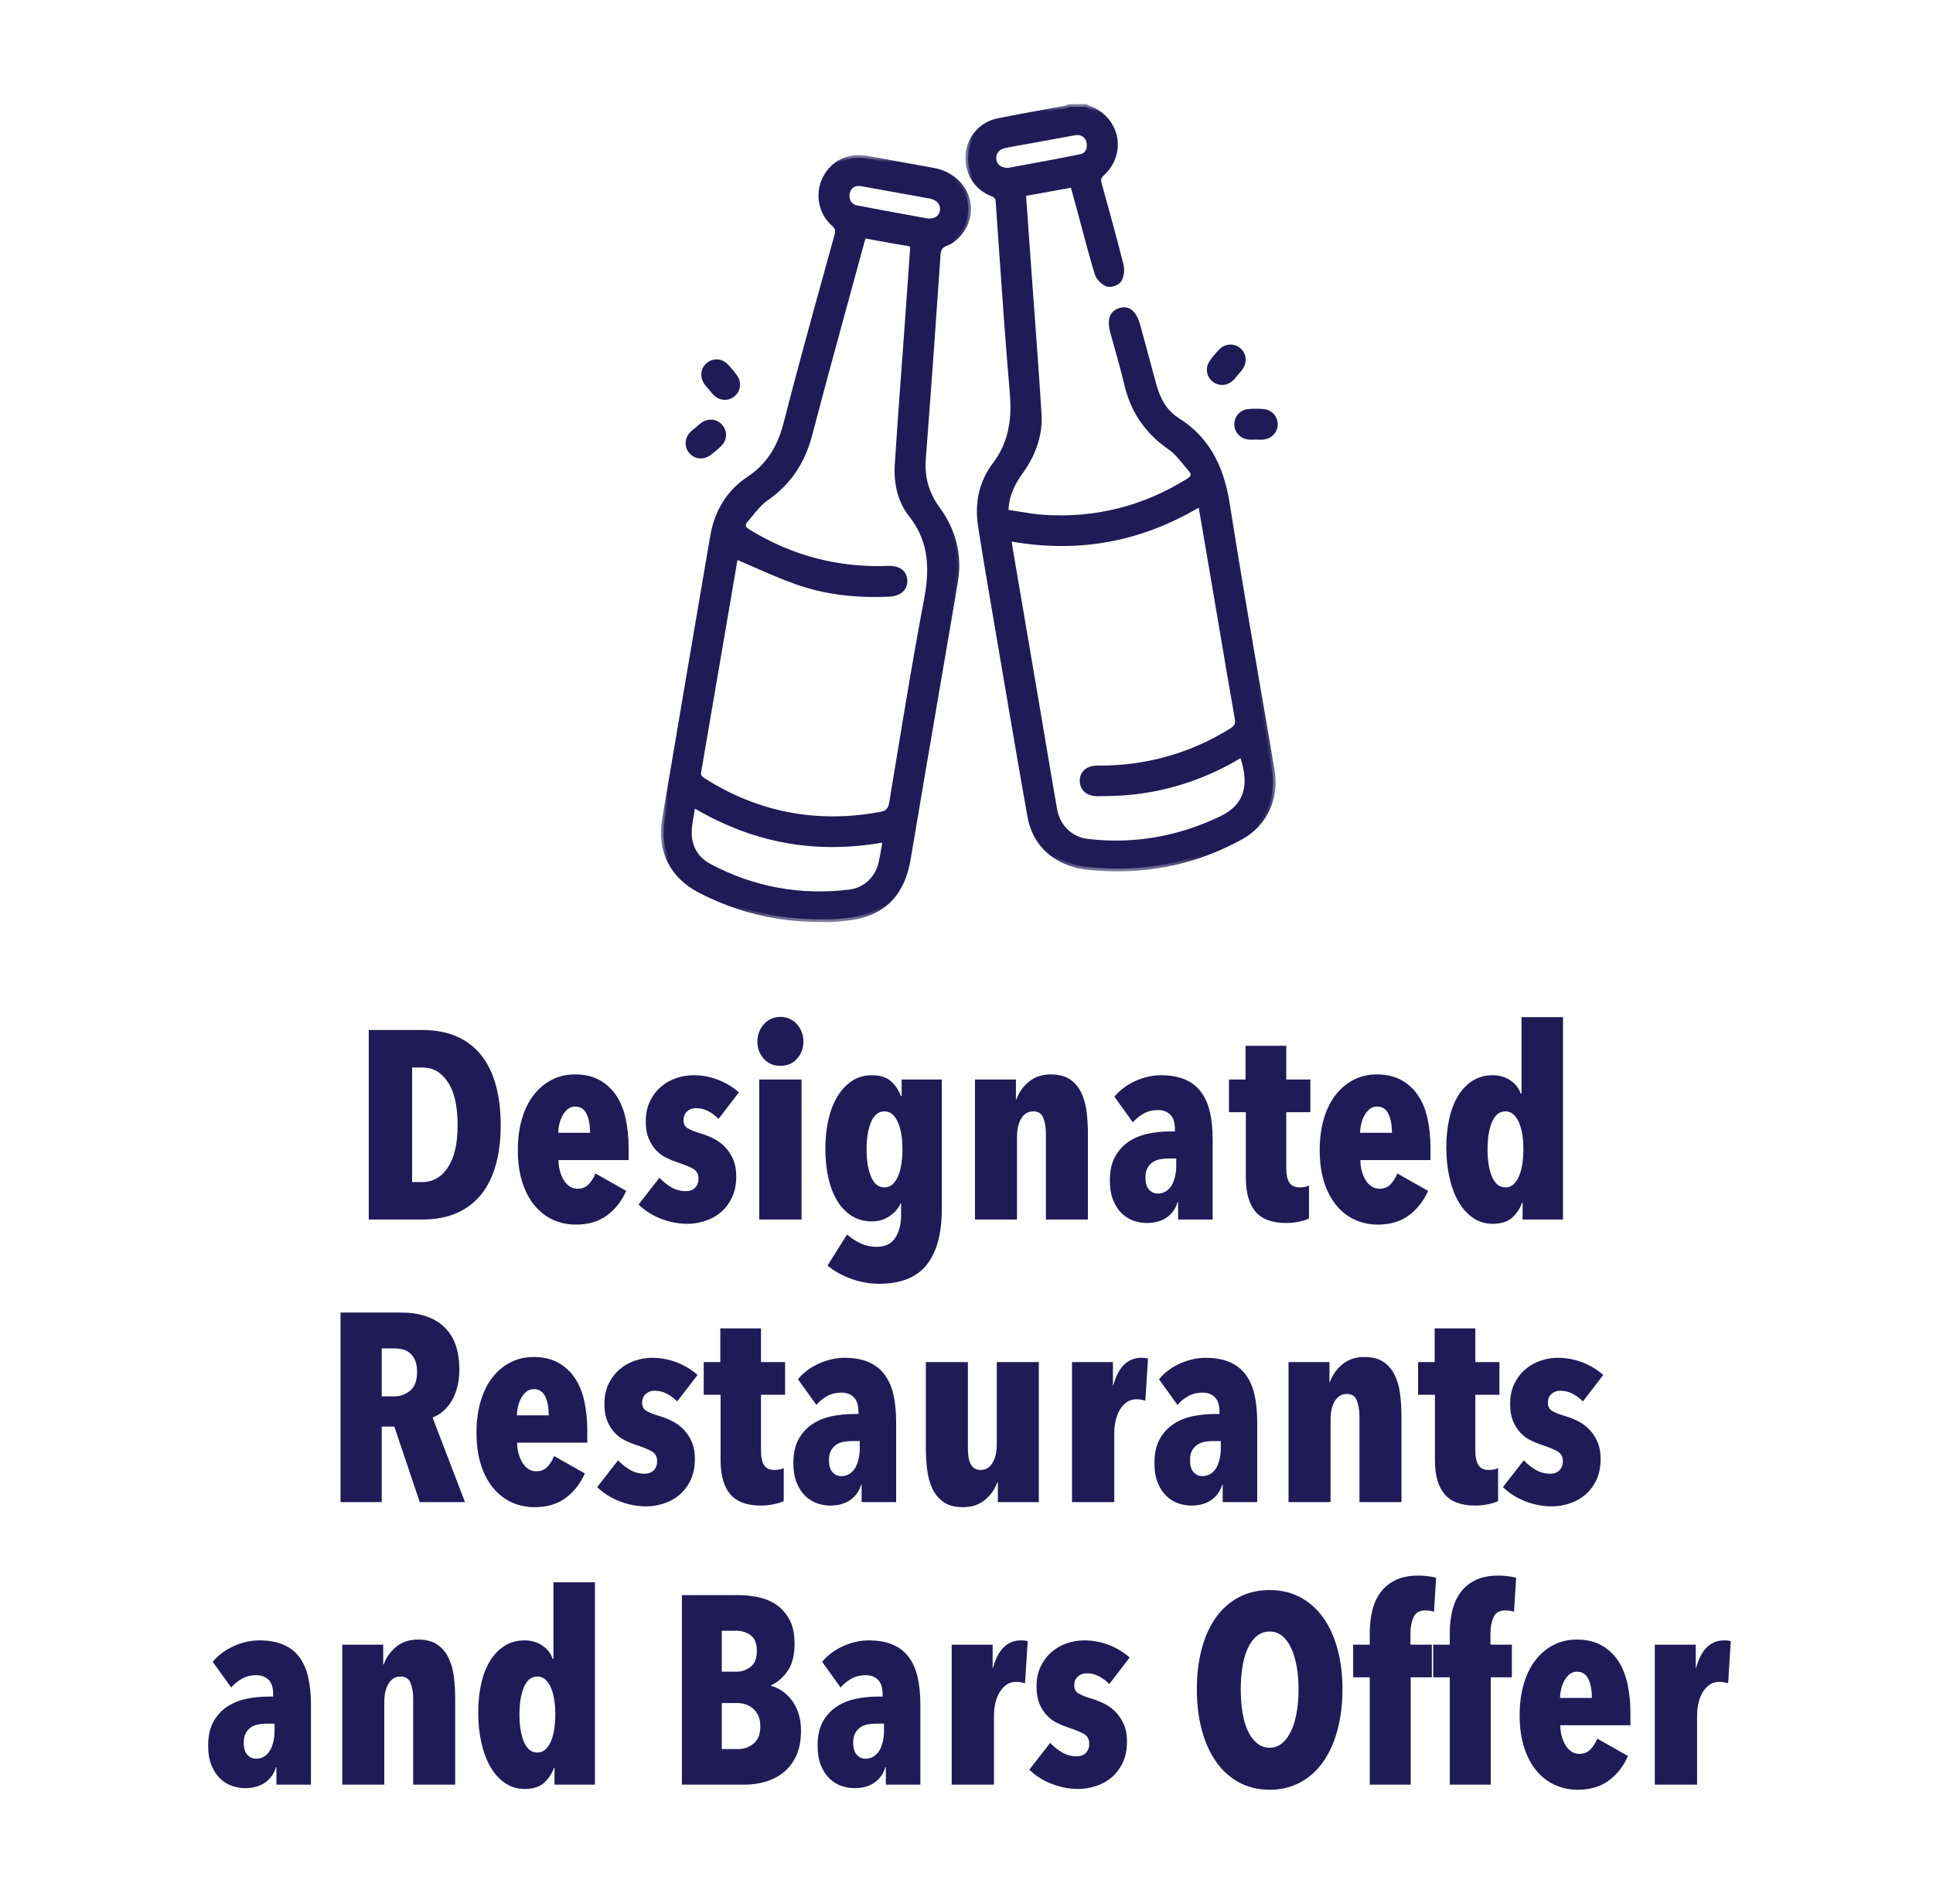
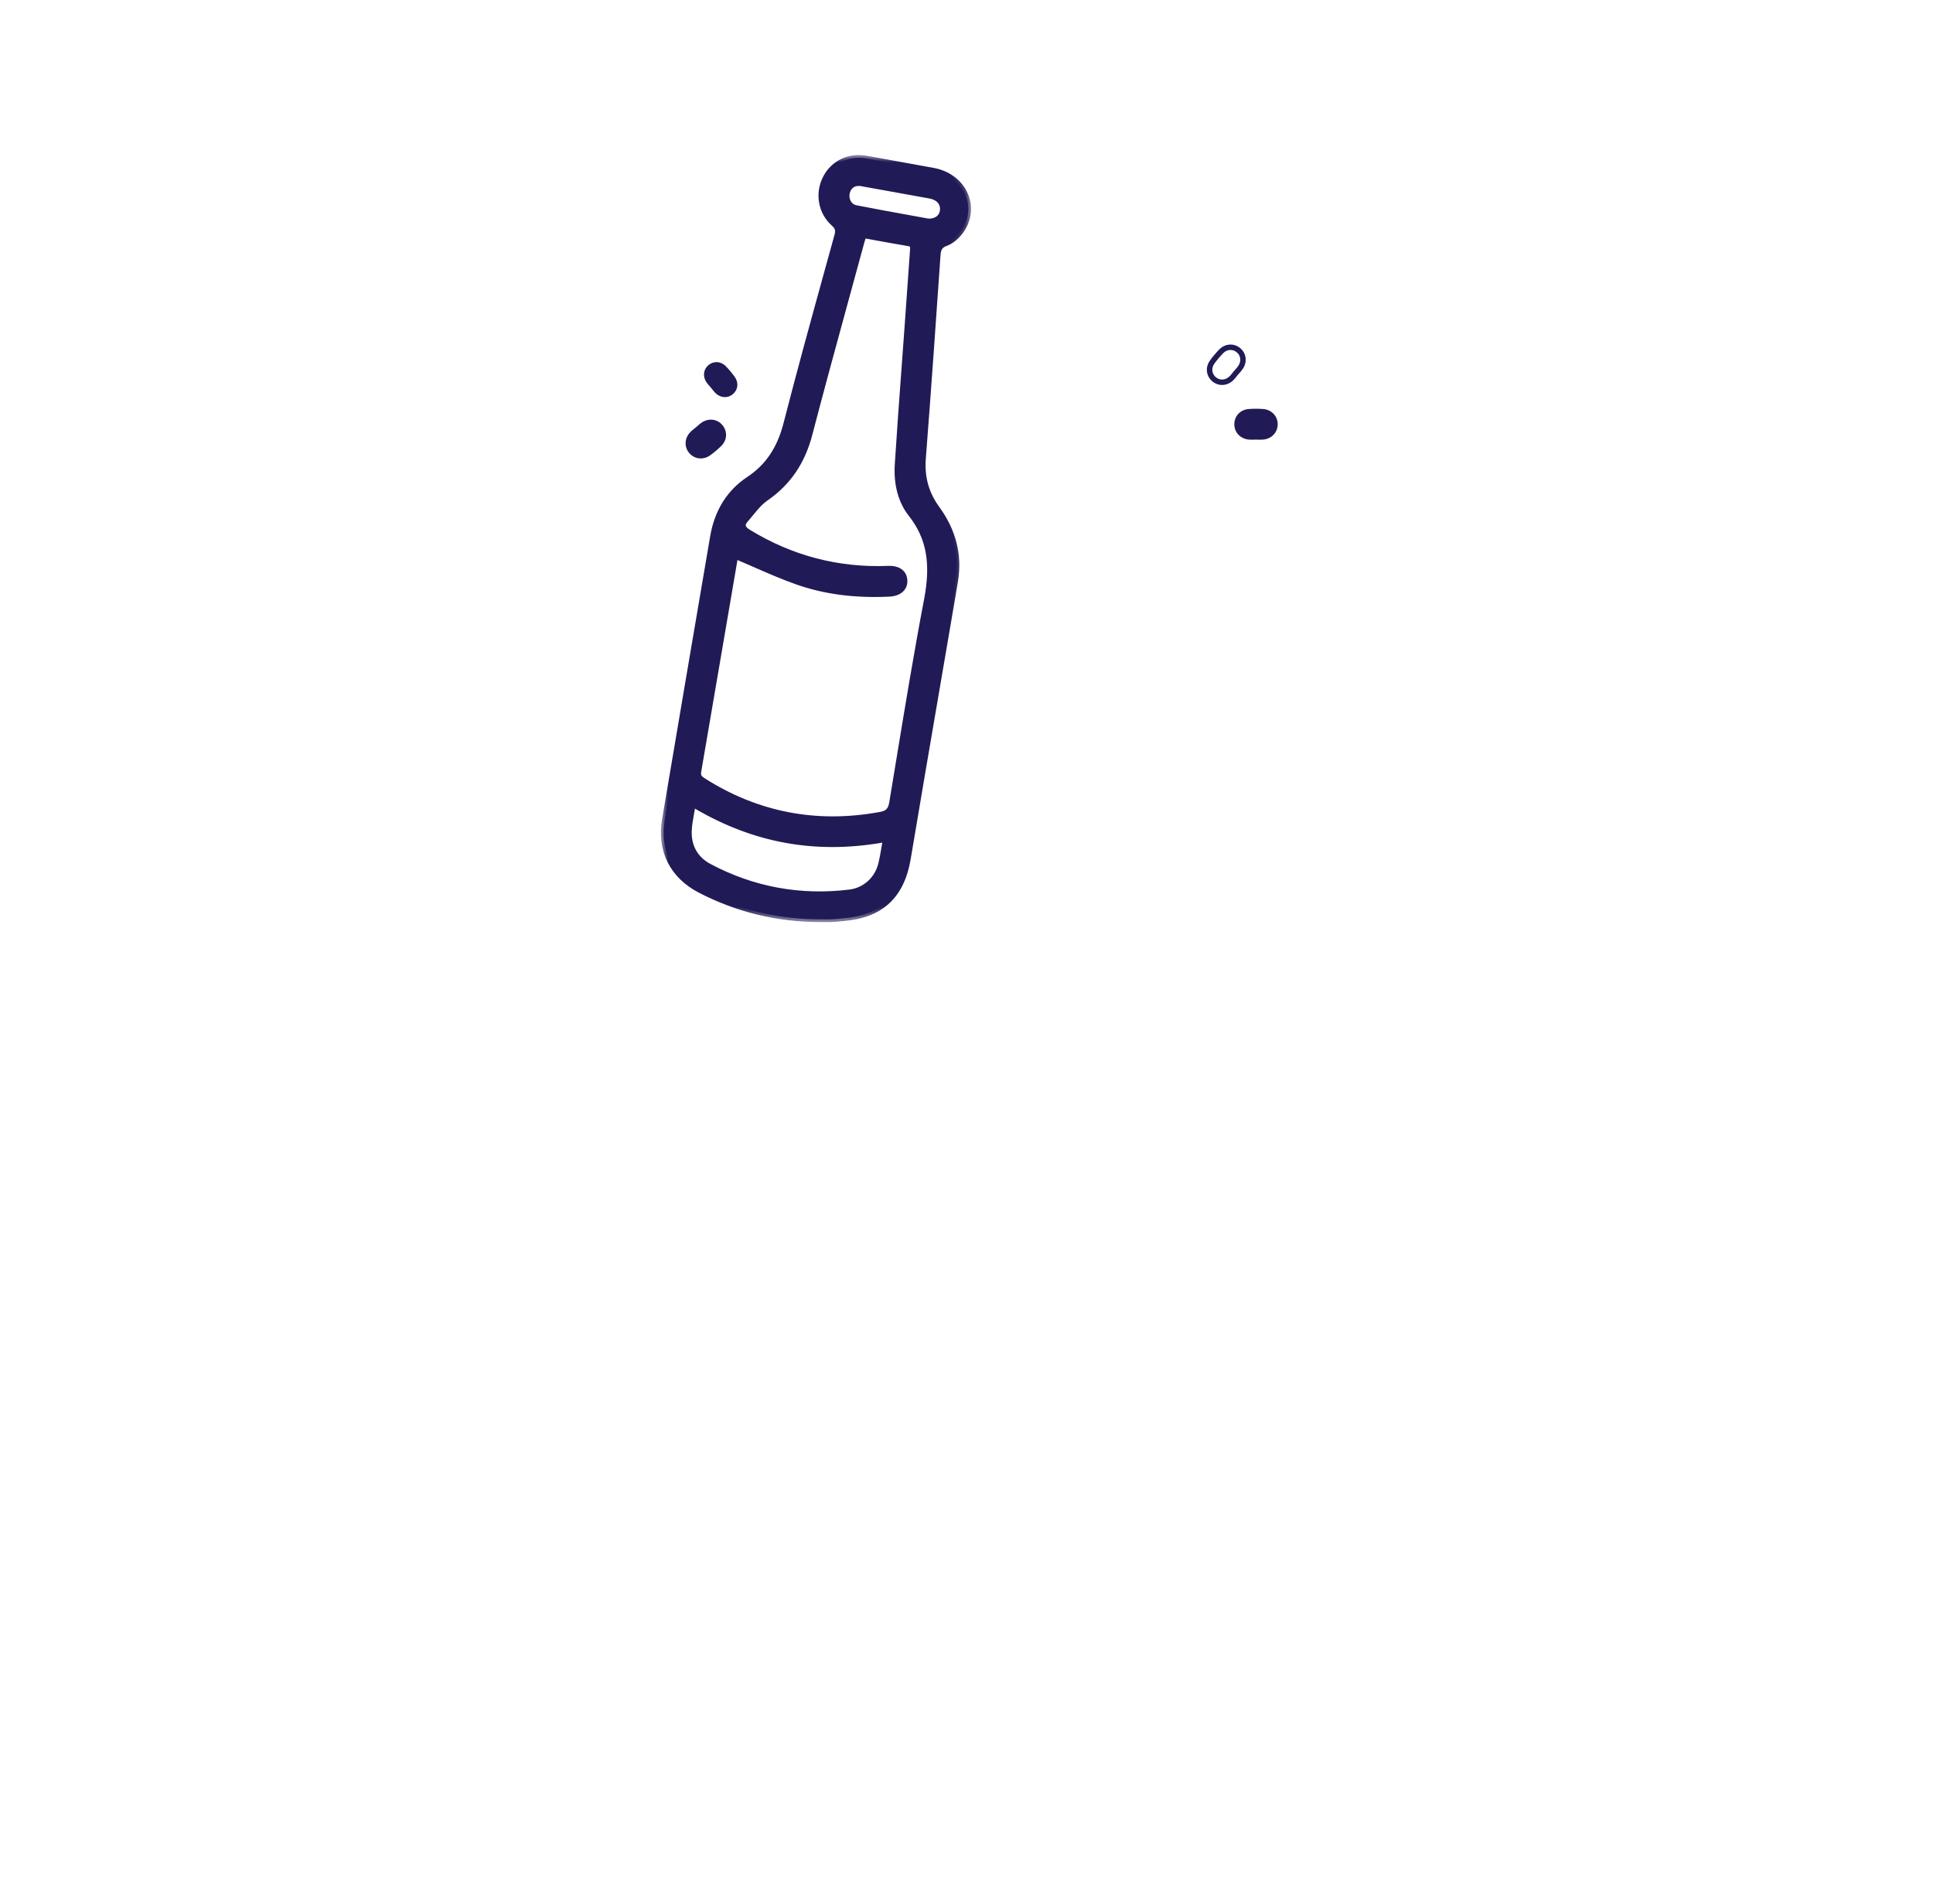
<svg xmlns="http://www.w3.org/2000/svg" xmlns:xlink="http://www.w3.org/1999/xlink" width="130px" height="128px" viewBox="0 0 130 128" version="1.1">
  <title>Artboard Copy 3</title>
  <defs>
    <polygon id="path-1" points="0 0 20.864 0 20.864 51.589 0 51.589" />
    <polygon id="path-3" points="0 0 20.856 0 20.856 51.574 0 51.574" />
  </defs>
  <g id="Artboard-Copy-3" stroke="none" stroke-width="1" fill="none" fill-rule="evenodd">
    <g id="Group-47" transform="translate(14, 7)">
      <g id="Group-27" transform="translate(30.449, 0)">
-         <path d="M37.649,48.076 C34.797,49.432 31.817,49.963 28.68,49.587 C27.524,49.449 26.668,48.614 26.456,47.394 C26.045,45.032 25.654,42.666 25.251,40.301 C24.665,36.851 24.075,33.401 23.488,29.951 C23.45,29.727 23.42,29.501 23.373,29.193 C28.018,30.052 32.287,29.261 36.303,26.845 C36.609,28.635 36.907,30.362 37.201,32.088 C37.722,35.153 38.233,38.22 38.771,41.282 C38.844,41.7 38.741,41.914 38.384,42.137 C35.672,43.828 32.722,44.655 29.533,44.661 C29.462,44.662 29.391,44.655 29.32,44.657 C28.724,44.669 28.355,44.984 28.35,45.485 C28.345,45.977 28.708,46.355 29.293,46.354 C30.127,46.352 30.966,46.331 31.795,46.238 C34.337,45.954 36.704,45.13 38.9,43.816 C38.96,43.78 39.026,43.756 39.09,43.726 C39.726,45.56 39.612,47.143 37.649,48.076 M23.36,4.473 C22.764,4.469 22.429,4.168 22.378,3.73 C22.324,3.274 22.608,2.882 23.114,2.778 C23.861,2.625 24.613,2.503 25.363,2.365 C26.182,2.216 26.999,2.057 27.82,1.916 C28.308,1.831 28.675,2.068 28.795,2.517 C28.914,2.961 28.716,3.448 28.271,3.54 C26.588,3.886 24.896,4.185 23.36,4.473 M41.094,44.831 C40.076,38.84 39.012,32.856 38.068,26.854 C37.695,24.487 36.798,22.567 34.719,21.258 C33.88,20.73 33.408,19.874 33.149,18.915 C32.792,17.595 32.432,16.276 32.076,14.956 C31.837,14.072 31.466,13.728 30.91,13.88 C30.332,14.039 30.177,14.509 30.415,15.38 C30.727,16.528 31.071,17.669 31.343,18.826 C31.765,20.627 32.724,22.015 34.249,23.073 C34.8,23.456 35.204,24.057 35.653,24.575 C35.939,24.906 35.826,25.131 35.455,25.362 C32.477,27.217 29.238,28.03 25.745,27.799 C24.888,27.742 24.039,27.563 23.191,27.44 C23.195,26.322 23.632,25.481 24.199,24.691 C25.023,23.542 25.502,22.262 25.415,20.85 C25.195,17.3 24.916,13.754 24.662,10.207 C24.563,8.826 24.467,7.446 24.366,6.021 C25.506,5.814 26.597,5.614 27.704,5.413 C27.855,5.962 27.995,6.457 28.129,6.953 C28.529,8.427 28.903,9.909 29.345,11.37 C29.433,11.66 29.739,11.973 30.021,12.087 C30.224,12.169 30.679,12.017 30.797,11.829 C30.959,11.569 31.012,11.152 30.935,10.846 C30.477,9.02 29.974,7.206 29.47,5.392 C29.386,5.087 29.409,4.894 29.667,4.658 C31.155,3.294 30.683,0.998 28.791,0.296 C28.712,0.267 28.638,0.22 28.562,0.182 L27.494,0.182 C27.399,0.219 27.306,0.271 27.208,0.29 C25.689,0.574 24.164,0.833 22.65,1.143 C21.557,1.366 20.765,2.301 20.67,3.383 C20.569,4.534 21.196,5.599 22.271,6.013 C22.567,6.126 22.676,6.254 22.698,6.572 C22.998,10.847 23.274,15.124 23.644,19.393 C23.8,21.185 23.585,22.787 22.46,24.271 C21.571,25.442 21.282,26.852 21.505,28.321 C21.772,30.077 22.075,31.828 22.373,33.579 C23.185,38.343 23.982,43.11 24.827,47.868 C25.128,49.558 26.193,50.649 27.831,51.139 C28.302,51.279 28.81,51.314 29.304,51.352 C32.745,51.616 35.993,50.934 39.013,49.269 C40.608,48.39 41.397,46.616 41.094,44.831" id="Fill-1" fill="#201B56" />
        <g id="Group-5" transform="translate(20.477, 0)">
          <mask id="mask-2" fill="white">
            <use xlink:href="#path-1" />
          </mask>
          <g id="Clip-4" />
-           <path d="M7.534,2.08 C7.483,2.08 7.43,2.085 7.373,2.095 C6.835,2.188 6.298,2.288 5.761,2.389 L4.918,2.545 C4.67,2.59 4.421,2.634 4.173,2.678 C3.672,2.766 3.171,2.854 2.674,2.956 C2.27,3.039 2.037,3.334 2.081,3.709 C2.124,4.077 2.403,4.283 2.866,4.29 C3.271,4.215 3.688,4.138 4.112,4.06 C5.298,3.841 6.525,3.615 7.756,3.362 C7.925,3.327 8.021,3.22 8.073,3.136 C8.17,2.979 8.196,2.766 8.142,2.564 C8.058,2.251 7.841,2.08 7.534,2.08 L7.534,2.08 Z M2.898,4.655 L2.881,4.655 C2.229,4.651 1.784,4.305 1.719,3.752 C1.654,3.193 2.016,2.719 2.6,2.599 C3.102,2.497 3.605,2.408 4.11,2.319 C4.357,2.275 4.605,2.232 4.852,2.186 L5.694,2.03 C6.233,1.93 6.772,1.83 7.312,1.736 C7.885,1.638 8.348,1.925 8.494,2.47 C8.574,2.771 8.534,3.084 8.383,3.328 C8.257,3.532 8.061,3.67 7.83,3.718 C6.595,3.972 5.366,4.199 4.178,4.418 C3.748,4.497 3.326,4.575 2.916,4.652 L2.898,4.655 Z M3.113,29.417 L3.12,29.461 C3.144,29.63 3.165,29.775 3.19,29.921 L4.953,40.271 C5.095,41.103 5.235,41.936 5.376,42.768 C5.633,44.3 5.892,45.832 6.158,47.363 C6.355,48.495 7.147,49.277 8.225,49.407 C11.258,49.769 14.243,49.267 17.093,47.912 C18.69,47.152 19.13,45.935 18.505,43.979 C16.266,45.317 13.855,46.138 11.337,46.419 C10.445,46.519 9.562,46.534 8.816,46.536 C8.478,46.522 8.182,46.423 7.978,46.217 C7.79,46.027 7.688,45.767 7.691,45.482 C7.697,44.885 8.148,44.489 8.839,44.475 C8.881,44.475 8.923,44.476 8.964,44.477 C8.995,44.478 9.025,44.479 9.055,44.479 C12.218,44.473 15.163,43.633 17.81,41.983 C18.109,41.797 18.174,41.653 18.114,41.313 C17.723,39.086 17.346,36.857 16.969,34.627 L16.544,32.119 C16.343,30.939 16.141,29.759 15.935,28.558 L15.691,27.136 C11.739,29.449 7.619,30.196 3.113,29.417 L3.113,29.417 Z M10.13,49.885 C9.483,49.885 8.834,49.846 8.181,49.768 C6.937,49.619 6.025,48.722 5.799,47.425 C5.533,45.894 5.274,44.361 5.016,42.829 C4.876,41.996 4.736,41.164 4.594,40.332 L2.831,29.982 C2.806,29.834 2.784,29.685 2.759,29.513 L2.678,28.967 L2.929,29.014 C7.529,29.864 11.717,29.104 15.732,26.689 L15.96,26.551 L16.294,28.497 C16.5,29.697 16.702,30.878 16.903,32.058 L17.328,34.566 C17.705,36.795 18.082,39.024 18.473,41.25 C18.558,41.735 18.427,42.028 18.003,42.292 C15.298,43.978 12.288,44.837 9.057,44.843 C9.02,44.841 8.986,44.842 8.951,44.841 C8.916,44.84 8.881,44.839 8.847,44.839 C8.348,44.849 8.059,45.085 8.055,45.486 C8.053,45.675 8.116,45.839 8.236,45.961 C8.373,46.099 8.573,46.172 8.813,46.172 L8.815,46.172 C9.551,46.17 10.421,46.155 11.297,46.057 C13.766,45.781 16.132,44.975 18.329,43.66 C18.377,43.631 18.427,43.609 18.479,43.586 L18.719,43.475 L18.785,43.666 C19.554,45.888 19.052,47.384 17.249,48.24 C14.948,49.334 12.561,49.885 10.13,49.885 L10.13,49.885 Z M7.052,0.364 C7.035,0.372 7.018,0.379 7,0.387 C6.931,0.418 6.852,0.452 6.764,0.469 C6.251,0.565 5.737,0.659 5.223,0.752 C4.233,0.931 3.21,1.117 2.209,1.321 C1.219,1.524 0.464,2.378 0.374,3.399 C0.279,4.482 0.876,5.464 1.859,5.843 C2.229,5.985 2.375,6.179 2.402,6.559 L2.579,9.1 C2.811,12.47 3.051,15.956 3.348,19.377 C3.531,21.483 3.154,23.026 2.127,24.381 C1.302,25.469 0.984,26.822 1.207,28.293 C1.441,29.834 1.708,31.397 1.966,32.908 L2.635,36.842 C3.247,40.447 3.879,44.175 4.529,47.836 C4.811,49.425 5.78,50.478 7.406,50.964 C7.841,51.094 8.323,51.131 8.789,51.166 L8.841,51.17 C12.26,51.434 15.492,50.739 18.448,49.109 C19.954,48.279 20.734,46.612 20.436,44.861 C20.153,43.19 19.865,41.52 19.578,39.849 C18.847,35.603 18.092,31.212 17.41,26.883 C16.998,24.262 15.991,22.575 14.144,21.412 C13.356,20.916 12.801,20.092 12.496,18.963 L11.422,15.004 C11.291,14.516 11.118,14.208 10.91,14.089 C10.791,14.02 10.65,14.01 10.48,14.056 C10.151,14.146 9.85,14.368 10.113,15.332 C10.206,15.677 10.304,16.021 10.4,16.365 C10.622,17.155 10.852,17.971 11.042,18.784 C11.452,20.531 12.378,21.885 13.876,22.924 C14.306,23.223 14.647,23.643 14.977,24.049 C15.088,24.187 15.199,24.324 15.313,24.456 C15.474,24.641 15.54,24.816 15.513,24.989 C15.475,25.24 15.244,25.41 15.074,25.517 C12.076,27.384 8.774,28.215 5.256,27.98 C4.658,27.941 4.061,27.842 3.483,27.747 C3.217,27.702 2.953,27.659 2.688,27.621 L2.531,27.598 L2.532,27.439 C2.536,26.197 3.06,25.299 3.573,24.585 C4.437,23.381 4.834,22.129 4.755,20.861 C4.6,18.356 4.413,15.81 4.231,13.349 C4.154,12.305 4.077,11.263 4.003,10.22 L3.695,5.871 L7.358,5.203 L7.55,5.897 C7.646,6.243 7.738,6.574 7.827,6.905 C7.937,7.308 8.044,7.712 8.151,8.115 C8.432,9.169 8.721,10.258 9.042,11.317 C9.112,11.546 9.372,11.821 9.612,11.919 C9.731,11.966 10.094,11.845 10.165,11.732 C10.298,11.52 10.348,11.158 10.281,10.89 C9.813,9.027 9.284,7.122 8.817,5.441 C8.726,5.111 8.734,4.829 9.066,4.524 C9.722,3.923 10.005,3.105 9.843,2.279 C9.682,1.454 9.086,0.777 8.251,0.467 C8.188,0.444 8.129,0.413 8.07,0.381 L8.039,0.364 L7.052,0.364 Z M10.241,51.589 C9.769,51.589 9.293,51.57 8.813,51.534 L8.762,51.53 C8.276,51.493 7.775,51.455 7.302,51.314 C5.557,50.791 4.475,49.611 4.171,47.9 C3.52,44.237 2.887,40.509 2.276,36.903 L1.607,32.97 C1.349,31.456 1.082,29.892 0.847,28.348 C0.608,26.777 0.951,25.329 1.837,24.161 C2.806,22.883 3.16,21.418 2.985,19.409 C2.688,15.984 2.448,12.497 2.215,9.125 L2.039,6.585 C2.022,6.346 1.967,6.274 1.729,6.183 C0.592,5.745 -0.099,4.613 0.011,3.367 C0.116,2.187 0.989,1.199 2.136,0.964 C3.141,0.759 4.166,0.573 5.158,0.393 C5.671,0.3 6.185,0.207 6.697,0.111 C6.744,0.102 6.796,0.079 6.853,0.054 C6.885,0.039 6.918,0.025 6.951,0.012 L7.017,-3.64238411e-05 L8.127,-3.64238411e-05 L8.244,0.06 C8.287,0.084 8.331,0.109 8.377,0.126 C9.333,0.48 10.015,1.259 10.201,2.209 C10.385,3.148 10.053,4.114 9.312,4.792 C9.112,4.977 9.1,5.097 9.168,5.344 C9.636,7.026 10.165,8.933 10.634,10.801 C10.726,11.166 10.66,11.629 10.474,11.926 C10.309,12.188 9.758,12.37 9.475,12.256 C9.131,12.117 8.795,11.758 8.694,11.422 C8.371,10.358 8.081,9.265 7.8,8.208 C7.692,7.806 7.585,7.403 7.476,7.001 C7.386,6.67 7.295,6.34 7.199,5.994 L7.096,5.622 L4.082,6.171 L4.366,10.194 C4.441,11.237 4.517,12.279 4.594,13.322 C4.776,15.785 4.963,18.331 5.119,20.838 C5.203,22.192 4.783,23.524 3.869,24.797 C3.412,25.434 2.945,26.224 2.9,27.284 C3.114,27.316 3.328,27.352 3.542,27.387 C4.112,27.481 4.7,27.579 5.28,27.617 C8.72,27.844 11.95,27.034 14.881,25.207 C15.05,25.102 15.142,25.01 15.153,24.934 C15.165,24.859 15.097,24.762 15.038,24.695 C14.922,24.56 14.808,24.42 14.694,24.279 C14.38,23.892 14.056,23.492 13.668,23.223 C12.094,22.131 11.119,20.706 10.688,18.868 C10.499,18.062 10.271,17.25 10.05,16.464 C9.953,16.119 9.856,15.774 9.761,15.428 C9.664,15.07 9.368,13.983 10.384,13.705 C10.649,13.633 10.887,13.655 11.091,13.773 C11.39,13.944 11.614,14.316 11.774,14.909 L12.847,18.868 C13.132,19.92 13.62,20.651 14.338,21.104 C16.255,22.311 17.346,24.129 17.77,26.826 C18.451,31.152 19.206,35.542 19.937,39.788 C20.225,41.458 20.512,43.129 20.796,44.8 C21.119,46.706 20.267,48.522 18.624,49.428 C16.019,50.864 13.205,51.589 10.241,51.589 L10.241,51.589 Z" id="Fill-3" fill="#201B56" mask="url(#mask-2)" />
        </g>
        <path d="M18.948,7.147 C18.899,7.601 18.545,7.897 17.956,7.879 C16.411,7.595 14.753,7.306 13.103,6.978 C12.644,6.887 12.405,6.378 12.526,5.931 C12.649,5.477 13.012,5.253 13.502,5.34 C15.036,5.614 16.57,5.89 18.103,6.17 C18.671,6.274 19.001,6.663 18.948,7.147 M17.882,33.308 C17.018,37.843 16.298,42.405 15.538,46.96 C15.458,47.441 15.29,47.676 14.779,47.771 C10.493,48.568 6.515,47.826 2.837,45.479 C2.603,45.33 2.473,45.193 2.526,44.889 C3.361,40.042 4.187,35.194 5.006,30.399 C6.415,30.99 7.759,31.632 9.157,32.124 C11.155,32.828 13.242,33.035 15.357,32.936 C16.016,32.905 16.413,32.553 16.391,32.037 C16.369,31.513 15.967,31.204 15.291,31.231 C11.911,31.368 8.783,30.553 5.896,28.784 C5.501,28.541 5.389,28.308 5.693,27.959 C6.134,27.456 6.529,26.872 7.066,26.501 C8.609,25.435 9.528,24.018 9.999,22.211 C11.13,17.883 12.331,13.574 13.504,9.258 C13.541,9.124 13.59,8.993 13.643,8.831 C14.657,9.013 15.647,9.203 16.643,9.365 C16.99,9.422 16.947,9.644 16.93,9.876 C16.809,11.596 16.688,13.316 16.564,15.035 C16.343,18.103 16.102,21.168 15.91,24.238 C15.834,25.434 16.071,26.631 16.813,27.572 C18.197,29.327 18.283,31.203 17.882,33.308 M14.807,51.075 C14.559,52.112 13.744,52.866 12.695,52.995 C9.371,53.403 6.217,52.83 3.258,51.26 C2.315,50.759 1.846,49.916 1.891,48.847 C1.914,48.287 2.051,47.732 2.152,47.079 C6.187,49.504 10.47,50.288 15.11,49.435 C14.996,50.063 14.926,50.575 14.807,51.075 M18.322,4.471 C16.819,4.195 15.315,3.929 13.812,3.655 C12.67,3.446 11.598,3.952 11.077,4.953 C10.545,5.973 10.744,7.256 11.611,8.029 C11.897,8.284 11.946,8.488 11.847,8.846 C10.688,13.058 9.508,17.264 8.422,21.496 C8.016,23.077 7.283,24.312 5.906,25.225 C4.538,26.131 3.766,27.486 3.49,29.099 C2.405,35.439 1.329,41.779 0.258,48.121 C-0.092,50.188 0.763,51.889 2.623,52.855 C5.162,54.173 7.867,54.819 10.726,54.814 C10.993,54.814 11.26,54.824 11.526,54.812 C11.793,54.8 12.057,54.766 12.323,54.743 C14.828,54.525 16.204,53.208 16.619,50.731 C17.546,45.194 18.503,39.662 19.447,34.128 C19.566,33.427 19.69,32.728 19.802,32.026 C20.087,30.242 19.63,28.645 18.576,27.201 C17.845,26.199 17.536,25.098 17.633,23.845 C17.983,19.307 18.304,14.766 18.617,10.225 C18.646,9.797 18.705,9.527 19.173,9.356 C19.533,9.225 19.877,8.924 20.118,8.614 C21.359,7.017 20.413,4.856 18.322,4.471" id="Fill-6" fill="#201B56" />
        <g id="Group-10" transform="translate(0, 3.426)">
          <mask id="mask-4" fill="white">
            <use xlink:href="#path-3" />
          </mask>
          <g id="Clip-9" />
          <path d="M13.297,2.077 C12.994,2.077 12.786,2.241 12.702,2.552 C12.65,2.742 12.68,2.954 12.781,3.118 C12.841,3.214 12.951,3.336 13.139,3.373 C14.336,3.61 15.537,3.828 16.698,4.038 L17.989,4.273 C18.429,4.285 18.727,4.077 18.767,3.701 C18.81,3.308 18.543,3.01 18.071,2.923 C16.537,2.643 15.004,2.367 13.47,2.093 C13.41,2.082 13.352,2.077 13.297,2.077 M18.006,4.635 C17.987,4.635 17.969,4.635 17.951,4.634 L16.634,4.397 C15.471,4.186 14.269,3.968 13.068,3.73 C12.821,3.681 12.61,3.532 12.472,3.31 C12.318,3.062 12.273,2.743 12.35,2.456 C12.499,1.907 12.953,1.63 13.534,1.735 C15.068,2.008 16.603,2.284 18.136,2.565 C18.794,2.685 19.193,3.158 19.129,3.74 C19.069,4.296 18.641,4.635 18.006,4.635 M5.147,27.229 L4.755,29.523 C4.078,33.494 3.394,37.494 2.705,41.493 C2.673,41.681 2.718,41.761 2.934,41.899 C6.529,44.192 10.503,44.954 14.745,44.165 C15.148,44.09 15.286,43.942 15.359,43.504 C15.522,42.521 15.684,41.538 15.846,40.555 C16.426,37.04 17.024,33.406 17.703,29.847 C18.163,27.431 17.854,25.759 16.67,24.258 C15.968,23.368 15.642,22.172 15.728,20.8 C15.863,18.647 16.025,16.46 16.181,14.345 C16.249,13.428 16.316,12.512 16.382,11.596 C16.489,10.106 16.595,8.615 16.7,7.125 L16.752,6.388 C16.77,6.165 16.767,6.144 16.614,6.119 C15.896,6.001 15.18,5.87 14.457,5.738 L13.765,5.612 L13.763,5.618 C13.732,5.711 13.703,5.794 13.68,5.879 C13.351,7.089 13.02,8.297 12.689,9.506 C11.853,12.559 10.989,15.716 10.176,18.83 C9.679,20.733 8.696,22.169 7.17,23.224 C6.793,23.484 6.477,23.87 6.172,24.244 C6.059,24.382 5.946,24.52 5.831,24.652 C5.765,24.727 5.69,24.833 5.703,24.915 C5.715,24.996 5.812,25.092 5.991,25.202 C8.831,26.942 11.959,27.759 15.284,27.623 C16.048,27.594 16.547,27.967 16.573,28.603 C16.599,29.228 16.125,29.656 15.365,29.691 C13.03,29.801 10.978,29.532 9.097,28.87 C8.127,28.528 7.164,28.107 6.232,27.699 C5.873,27.542 5.512,27.384 5.147,27.229 M11.554,44.831 C8.432,44.831 5.477,43.953 2.739,42.206 C2.51,42.06 2.271,41.867 2.346,41.431 C3.035,37.432 3.718,33.432 4.396,29.462 L4.865,26.716 L5.077,26.804 C5.516,26.989 5.948,27.178 6.378,27.366 C7.346,27.789 8.261,28.189 9.218,28.526 C11.055,29.173 13.062,29.434 15.348,29.327 C15.905,29.301 16.227,29.036 16.209,28.618 C16.184,28.016 15.566,27.972 15.299,27.987 C11.9,28.122 8.704,27.292 5.8,25.513 C5.623,25.404 5.382,25.229 5.343,24.97 C5.315,24.791 5.385,24.608 5.556,24.413 C5.67,24.283 5.78,24.149 5.89,24.014 C6.211,23.62 6.543,23.214 6.962,22.924 C8.414,21.921 9.35,20.553 9.823,18.739 C10.637,15.622 11.502,12.465 12.338,9.411 C12.669,8.201 13,6.993 13.328,5.784 C13.354,5.691 13.384,5.601 13.418,5.501 L13.519,5.197 L14.522,5.379 C15.244,5.512 15.956,5.642 16.672,5.759 C17.161,5.838 17.132,6.214 17.115,6.416 L17.063,7.15 C16.958,8.641 16.853,10.131 16.745,11.622 C16.68,12.539 16.612,13.455 16.544,14.371 C16.388,16.486 16.226,18.672 16.091,20.822 C16.011,22.104 16.31,23.214 16.956,24.033 C18.212,25.625 18.543,27.384 18.06,29.916 C17.383,33.47 16.785,37.101 16.206,40.614 C16.044,41.597 15.882,42.581 15.718,43.563 C15.636,44.054 15.451,44.404 14.812,44.523 C13.708,44.729 12.621,44.831 11.554,44.831 M2.288,43.945 C2.268,44.062 2.248,44.176 2.228,44.288 C2.156,44.685 2.088,45.061 2.073,45.428 C2.031,46.433 2.471,47.209 3.344,47.673 C6.248,49.214 9.388,49.791 12.673,49.388 C13.631,49.27 14.399,48.571 14.63,47.606 C14.709,47.275 14.765,46.943 14.83,46.558 C14.847,46.453 14.866,46.345 14.885,46.233 C10.372,47.009 6.246,46.259 2.288,43.945 M10.659,49.876 C8.042,49.876 5.532,49.246 3.173,47.994 C2.181,47.468 1.662,46.552 1.709,45.413 C1.725,45.02 1.795,44.633 1.869,44.223 C1.903,44.031 1.939,43.833 1.972,43.625 L2.013,43.356 L2.245,43.496 C6.269,45.915 10.466,46.678 15.077,45.829 L15.336,45.781 L15.289,46.041 C15.252,46.245 15.22,46.436 15.189,46.619 C15.126,46.993 15.066,47.347 14.984,47.69 C14.718,48.804 13.828,49.613 12.718,49.749 C12.025,49.834 11.338,49.876 10.659,49.876 M10.726,51.206 L10.973,51.208 C11.155,51.209 11.336,51.212 11.518,51.203 C11.694,51.196 11.87,51.178 12.045,51.16 L12.307,51.135 C14.72,50.925 16.033,49.699 16.439,47.275 C17.091,43.377 17.759,39.482 18.426,35.587 L19.363,30.116 C19.451,29.601 19.54,29.087 19.623,28.571 C19.891,26.885 19.501,25.351 18.429,23.882 C17.671,22.843 17.351,21.705 17.451,20.405 C17.831,15.487 18.177,10.543 18.435,6.786 C18.466,6.332 18.536,5.968 19.11,5.758 C19.401,5.652 19.725,5.397 19.974,5.075 C20.496,4.405 20.63,3.587 20.343,2.833 C20.027,2.004 19.259,1.402 18.289,1.224 C17.445,1.068 16.601,0.916 15.757,0.765 C15.097,0.646 14.438,0.528 13.779,0.408 C12.717,0.212 11.72,0.686 11.238,1.611 C10.732,2.581 10.935,3.756 11.732,4.467 C12.064,4.763 12.143,5.034 12.023,5.468 L11.405,7.71 C10.464,11.114 9.491,14.636 8.598,18.114 C8.151,19.856 7.328,21.075 6.006,21.95 C4.738,22.79 3.952,24.053 3.669,25.703 C2.585,32.043 1.509,38.384 0.437,44.725 C0.1,46.719 0.906,48.332 2.707,49.268 C5.195,50.559 7.894,51.222 10.726,51.206 M11.215,51.574 C11.133,51.574 11.051,51.573 10.969,51.572 L10.726,51.57 L10.694,51.57 C7.813,51.57 5.07,50.904 2.539,49.59 C0.615,48.591 -0.282,46.796 0.078,44.664 C1.15,38.322 2.226,31.982 3.31,25.642 C3.61,23.889 4.45,22.545 5.805,21.646 C7.047,20.824 7.822,19.673 8.246,18.024 C9.139,14.542 10.112,11.019 11.053,7.612 L11.672,5.371 C11.754,5.072 11.717,4.941 11.49,4.739 C10.568,3.917 10.332,2.561 10.915,1.442 C11.473,0.372 12.623,-0.174 13.845,0.049 C14.503,0.169 15.162,0.288 15.821,0.406 C16.666,0.558 17.511,0.71 18.355,0.866 C19.451,1.068 20.322,1.755 20.683,2.704 C21.017,3.579 20.863,4.525 20.262,5.299 C19.967,5.678 19.593,5.97 19.235,6.101 C18.871,6.233 18.827,6.401 18.798,6.811 C18.54,10.569 18.194,15.514 17.814,20.433 C17.721,21.643 18.018,22.701 18.724,23.667 C19.84,25.197 20.263,26.867 19.982,28.628 C19.899,29.145 19.81,29.662 19.722,30.178 L18.786,35.648 C18.118,39.543 17.451,43.438 16.798,47.335 C16.367,49.913 14.908,51.274 12.339,51.498 L12.081,51.523 C11.899,51.541 11.717,51.559 11.534,51.567 C11.428,51.572 11.322,51.574 11.215,51.574" id="Fill-8" fill="#201B56" mask="url(#mask-4)" />
        </g>
        <path d="M39.53,20.686 C39.061,20.726 38.739,21.095 38.745,21.54 C38.751,21.984 39.078,22.328 39.553,22.376 C39.693,22.39 39.837,22.378 39.979,22.377 C40.157,22.377 40.337,22.393 40.512,22.373 C40.98,22.322 41.304,21.96 41.298,21.517 C41.291,21.072 40.964,20.719 40.489,20.684 C40.171,20.661 39.848,20.659 39.53,20.686" id="Fill-23" fill="#201B56" />
        <path d="M39.99,22.195 C40.046,22.195 40.101,22.197 40.156,22.198 C40.274,22.201 40.385,22.204 40.492,22.192 C40.864,22.151 41.121,21.875 41.115,21.519 C41.11,21.162 40.847,20.893 40.476,20.866 C40.15,20.842 39.837,20.842 39.545,20.867 L39.545,20.867 C39.182,20.898 38.922,21.18 38.927,21.537 C38.932,21.892 39.191,22.156 39.571,22.195 C39.661,22.204 39.754,22.201 39.845,22.198 L39.978,22.195 L39.99,22.195 Z M40.312,22.565 C40.256,22.565 40.201,22.564 40.146,22.562 C40.091,22.561 40.035,22.56 39.98,22.559 L39.855,22.562 C39.748,22.565 39.641,22.568 39.534,22.557 C38.97,22.5 38.571,22.082 38.563,21.542 C38.555,20.989 38.955,20.552 39.514,20.504 C39.824,20.477 40.157,20.477 40.502,20.502 C41.06,20.544 41.472,20.969 41.48,21.514 C41.487,22.055 41.089,22.493 40.532,22.554 C40.458,22.563 40.384,22.565 40.312,22.565 L40.312,22.565 Z" id="Fill-25" fill="#201B56" />
-         <path d="M37.53,16.686 C37.061,16.726 36.739,17.095 36.745,17.54 C36.751,17.984 37.078,18.328 37.553,18.376 C37.693,18.39 37.837,18.378 37.979,18.377 C38.157,18.377 38.337,18.393 38.512,18.373 C38.98,18.322 39.304,17.96 39.298,17.517 C39.291,17.072 38.964,16.719 38.489,16.684 C38.171,16.661 37.848,16.659 37.53,16.686" id="Fill-23" fill="#201B56" transform="translate(38.021, 17.524) rotate(-50) translate(-38.021, -17.524) " />
        <path d="M37.99,18.195 C38.046,18.195 38.101,18.197 38.156,18.198 C38.274,18.201 38.385,18.204 38.492,18.192 C38.864,18.151 39.121,17.875 39.115,17.519 C39.11,17.162 38.847,16.893 38.476,16.866 C38.15,16.842 37.837,16.842 37.545,16.867 L37.545,16.867 C37.182,16.898 36.922,17.18 36.927,17.537 C36.932,17.892 37.191,18.156 37.571,18.195 C37.661,18.204 37.754,18.201 37.845,18.198 L37.978,18.195 L37.99,18.195 Z M38.312,18.565 C38.256,18.565 38.201,18.564 38.146,18.562 C38.091,18.561 38.035,18.56 37.98,18.559 L37.855,18.562 C37.748,18.565 37.641,18.568 37.534,18.557 C36.97,18.5 36.571,18.082 36.563,17.542 C36.555,16.989 36.955,16.552 37.514,16.504 C37.824,16.477 38.157,16.477 38.502,16.502 C39.06,16.544 39.472,16.969 39.48,17.514 C39.487,18.055 39.089,18.493 38.532,18.554 C38.458,18.563 38.384,18.565 38.312,18.565 L38.312,18.565 Z" id="Fill-25" fill="#201B56" transform="translate(38.021, 17.524) rotate(-50) translate(-38.021, -17.524) " />
        <path d="M2.745,18.54 C2.751,18.984 3.078,19.328 3.553,19.376 C3.693,19.39 3.837,19.378 3.979,19.377 C4.157,19.377 4.337,19.393 4.512,19.373 C4.98,19.322 5.304,18.96 5.298,18.517 C5.291,18.072 4.964,17.719 4.489,17.684 C4.171,17.661 3.848,17.659 3.53,17.686 C3.061,17.726 2.739,18.095 2.745,18.54 Z" id="Fill-23" fill="#201B56" transform="translate(4.021, 18.524) rotate(50) translate(-4.021, -18.524) " />
-         <path d="M3.99,19.195 C4.046,19.195 4.101,19.197 4.156,19.198 C4.274,19.201 4.385,19.204 4.492,19.192 C4.864,19.151 5.121,18.875 5.115,18.519 C5.11,18.162 4.847,17.893 4.476,17.866 C4.15,17.842 3.837,17.842 3.545,17.867 L3.545,17.867 C3.182,17.898 2.922,18.18 2.927,18.537 C2.932,18.892 3.191,19.156 3.571,19.195 C3.661,19.204 3.754,19.201 3.845,19.198 L3.978,19.195 L3.99,19.195 Z M4.312,19.565 C4.256,19.565 4.201,19.564 4.146,19.562 C4.091,19.561 4.035,19.56 3.98,19.559 L3.855,19.562 C3.748,19.565 3.641,19.568 3.534,19.557 C2.97,19.5 2.571,19.082 2.563,18.542 C2.555,17.989 2.955,17.552 3.514,17.504 C3.824,17.477 4.157,17.477 4.502,17.502 C5.06,17.544 5.472,17.969 5.48,18.514 C5.487,19.055 5.089,19.493 4.532,19.554 C4.458,19.563 4.384,19.565 4.312,19.565 L4.312,19.565 Z" id="Fill-25" fill="#201B56" transform="translate(4.021, 18.524) rotate(50) translate(-4.021, -18.524) " />
        <path d="M2.53,21.686 C2.061,21.726 1.739,22.095 1.745,22.54 C1.751,22.984 2.078,23.328 2.553,23.376 C2.693,23.39 2.837,23.378 2.979,23.377 C3.157,23.377 3.337,23.393 3.512,23.373 C3.98,23.322 4.304,22.96 4.298,22.517 C4.291,22.072 3.964,21.719 3.489,21.684 C3.171,21.661 2.848,21.659 2.53,21.686" id="Fill-23" fill="#201B56" transform="translate(3.021, 22.524) rotate(140) translate(-3.021, -22.524) " />
-         <path d="M2.99,23.195 C3.046,23.195 3.101,23.197 3.156,23.198 C3.274,23.201 3.385,23.204 3.492,23.192 C3.864,23.151 4.121,22.875 4.115,22.519 C4.11,22.162 3.847,21.893 3.476,21.866 C3.15,21.842 2.837,21.842 2.545,21.867 L2.545,21.867 C2.182,21.898 1.922,22.18 1.927,22.537 C1.932,22.892 2.191,23.156 2.571,23.195 C2.661,23.204 2.754,23.201 2.845,23.198 L2.978,23.195 L2.99,23.195 Z M3.312,23.565 C3.256,23.565 3.201,23.564 3.146,23.562 C3.091,23.561 3.035,23.56 2.98,23.559 L2.855,23.562 C2.748,23.565 2.641,23.568 2.534,23.557 C1.97,23.5 1.571,23.082 1.563,22.542 C1.555,21.989 1.955,21.552 2.514,21.504 C2.824,21.477 3.157,21.477 3.502,21.502 C4.06,21.544 4.472,21.969 4.48,22.514 C4.487,23.055 4.089,23.493 3.532,23.554 C3.458,23.563 3.384,23.565 3.312,23.565 L3.312,23.565 Z" id="Fill-25" fill="#201B56" transform="translate(3.021, 22.524) rotate(140) translate(-3.021, -22.524) " />
+         <path d="M2.99,23.195 C3.046,23.195 3.101,23.197 3.156,23.198 C3.274,23.201 3.385,23.204 3.492,23.192 C3.864,23.151 4.121,22.875 4.115,22.519 C4.11,22.162 3.847,21.893 3.476,21.866 L2.545,21.867 C2.182,21.898 1.922,22.18 1.927,22.537 C1.932,22.892 2.191,23.156 2.571,23.195 C2.661,23.204 2.754,23.201 2.845,23.198 L2.978,23.195 L2.99,23.195 Z M3.312,23.565 C3.256,23.565 3.201,23.564 3.146,23.562 C3.091,23.561 3.035,23.56 2.98,23.559 L2.855,23.562 C2.748,23.565 2.641,23.568 2.534,23.557 C1.97,23.5 1.571,23.082 1.563,22.542 C1.555,21.989 1.955,21.552 2.514,21.504 C2.824,21.477 3.157,21.477 3.502,21.502 C4.06,21.544 4.472,21.969 4.48,22.514 C4.487,23.055 4.089,23.493 3.532,23.554 C3.458,23.563 3.384,23.565 3.312,23.565 L3.312,23.565 Z" id="Fill-25" fill="#201B56" transform="translate(3.021, 22.524) rotate(140) translate(-3.021, -22.524) " />
      </g>
-       <path d="M14.382,75 C15.294,75 16.083,74.85 16.749,74.55 C17.415,74.25 17.964,73.824 18.396,73.272 C18.828,72.72 19.149,72.054 19.359,71.274 C19.569,70.494 19.674,69.624 19.674,68.664 C19.674,67.68 19.569,66.795 19.359,66.009 C19.149,65.223 18.828,64.551 18.396,63.993 C17.964,63.435 17.415,63.006 16.749,62.706 C16.083,62.406 15.294,62.256 14.382,62.256 L14.382,62.256 L10.8,62.256 L10.8,75 L14.382,75 Z M14.418,72.48 L13.716,72.48 L13.716,64.776 L14.418,64.776 C15.114,64.776 15.681,65.103 16.119,65.757 C16.557,66.411 16.776,67.38 16.776,68.664 C16.776,69.9 16.557,70.845 16.119,71.499 C15.681,72.153 15.114,72.48 14.418,72.48 L14.418,72.48 Z M24.732,75.342 C25.56,75.342 26.253,75.138 26.811,74.73 C27.369,74.322 27.804,73.77 28.116,73.074 L28.116,73.074 L26.046,71.904 C25.938,72.18 25.788,72.42 25.596,72.624 C25.404,72.828 25.152,72.93 24.84,72.93 C24.648,72.93 24.474,72.879 24.318,72.777 C24.162,72.675 24.03,72.537 23.922,72.363 C23.814,72.189 23.727,71.985 23.661,71.751 C23.595,71.517 23.562,71.268 23.562,71.004 L23.562,71.004 L28.278,71.004 L28.278,70.212 C28.278,69.492 28.212,68.829 28.08,68.223 C27.948,67.617 27.735,67.095 27.441,66.657 C27.147,66.219 26.772,65.874 26.316,65.622 C25.86,65.37 25.308,65.244 24.66,65.244 C24.096,65.244 23.58,65.364 23.112,65.604 C22.644,65.844 22.239,66.183 21.897,66.621 C21.555,67.059 21.291,67.593 21.105,68.223 C20.919,68.853 20.826,69.552 20.826,70.32 C20.826,71.136 20.925,71.856 21.123,72.48 C21.321,73.104 21.597,73.629 21.951,74.055 C22.305,74.481 22.719,74.802 23.193,75.018 C23.667,75.234 24.18,75.342 24.732,75.342 Z M25.686,69.168 L23.544,69.168 C23.544,68.988 23.568,68.793 23.616,68.583 C23.664,68.373 23.736,68.181 23.832,68.007 C23.928,67.833 24.045,67.689 24.183,67.575 C24.321,67.461 24.486,67.404 24.678,67.404 C25.038,67.404 25.296,67.572 25.452,67.908 C25.608,68.244 25.686,68.664 25.686,69.168 L25.686,69.168 Z M32.256,75.288 C32.616,75.288 32.991,75.228 33.381,75.108 C33.771,74.988 34.122,74.802 34.434,74.55 C34.746,74.298 35.004,73.968 35.208,73.56 C35.412,73.152 35.514,72.66 35.514,72.084 C35.514,71.652 35.445,71.277 35.307,70.959 C35.169,70.641 34.992,70.368 34.776,70.14 C34.56,69.912 34.314,69.726 34.038,69.582 C33.762,69.438 33.486,69.324 33.21,69.24 C32.73,69.096 32.403,68.967 32.229,68.853 C32.055,68.739 31.968,68.562 31.968,68.322 C31.968,68.07 32.049,67.872 32.211,67.728 C32.373,67.584 32.568,67.512 32.796,67.512 C33.096,67.512 33.372,67.578 33.624,67.71 C33.876,67.842 34.11,68.016 34.326,68.232 L34.326,68.232 L35.694,66.45 C35.286,66.09 34.818,65.808 34.29,65.604 C33.762,65.4 33.21,65.298 32.634,65.298 C32.25,65.298 31.869,65.361 31.491,65.487 C31.113,65.613 30.771,65.805 30.465,66.063 C30.159,66.321 29.91,66.645 29.718,67.035 C29.526,67.425 29.43,67.884 29.43,68.412 C29.43,68.856 29.493,69.231 29.619,69.537 C29.745,69.843 29.907,70.104 30.105,70.32 C30.303,70.536 30.528,70.707 30.78,70.833 C31.032,70.959 31.284,71.064 31.536,71.148 C32.016,71.304 32.376,71.451 32.616,71.589 C32.856,71.727 32.976,71.946 32.976,72.246 C32.976,72.498 32.901,72.702 32.751,72.858 C32.601,73.014 32.394,73.092 32.13,73.092 C31.782,73.092 31.461,73.008 31.167,72.84 C30.873,72.672 30.6,72.456 30.348,72.192 L30.348,72.192 L28.944,73.992 C29.364,74.4 29.865,74.718 30.447,74.946 C31.029,75.174 31.632,75.288 32.256,75.288 Z M38.484,64.668 C38.94,64.668 39.312,64.509 39.6,64.191 C39.888,63.873 40.032,63.486 40.032,63.03 C40.032,62.802 39.993,62.589 39.915,62.391 C39.837,62.193 39.732,62.019 39.6,61.869 C39.468,61.719 39.306,61.599 39.114,61.509 C38.922,61.419 38.712,61.374 38.484,61.374 C38.256,61.374 38.046,61.419 37.854,61.509 C37.662,61.599 37.5,61.719 37.368,61.869 C37.236,62.019 37.131,62.193 37.053,62.391 C36.975,62.589 36.936,62.802 36.936,63.03 C36.936,63.486 37.08,63.873 37.368,64.191 C37.656,64.509 38.028,64.668 38.484,64.668 Z M39.906,75 L39.906,65.586 L37.062,65.586 L37.062,75 L39.906,75 Z M45.126,79.32 C46.59,79.32 47.658,78.891 48.33,78.033 C49.002,77.175 49.338,75.942 49.338,74.334 L49.338,74.334 L49.338,65.586 L46.638,65.586 L46.638,66.702 L46.584,66.702 C46.44,66.294 46.215,65.958 45.909,65.694 C45.603,65.43 45.18,65.298 44.64,65.298 C44.136,65.298 43.692,65.424 43.308,65.676 C42.924,65.928 42.597,66.273 42.327,66.711 C42.057,67.149 41.853,67.671 41.715,68.277 C41.577,68.883 41.508,69.546 41.508,70.266 C41.508,70.95 41.574,71.589 41.706,72.183 C41.838,72.777 42.036,73.293 42.3,73.731 C42.564,74.169 42.891,74.511 43.281,74.757 C43.671,75.003 44.124,75.126 44.64,75.126 C45.096,75.126 45.498,75.003 45.846,74.757 C46.194,74.511 46.434,74.232 46.566,73.92 L46.566,73.92 L46.602,73.92 L46.602,74.694 C46.602,75.306 46.473,75.816 46.215,76.224 C45.957,76.632 45.534,76.836 44.946,76.836 C44.562,76.836 44.205,76.758 43.875,76.602 C43.545,76.446 43.242,76.248 42.966,76.008 L42.966,76.008 L41.652,78.096 C42.06,78.444 42.576,78.735 43.2,78.969 C43.824,79.203 44.466,79.32 45.126,79.32 Z M45.486,72.84 C45.27,72.84 45.087,72.774 44.937,72.642 C44.787,72.51 44.664,72.327 44.568,72.093 C44.472,71.859 44.4,71.586 44.352,71.274 C44.304,70.962 44.28,70.632 44.28,70.284 C44.28,69.924 44.304,69.591 44.352,69.285 C44.4,68.979 44.472,68.709 44.568,68.475 C44.664,68.241 44.787,68.058 44.937,67.926 C45.087,67.794 45.27,67.728 45.486,67.728 C45.69,67.728 45.867,67.794 46.017,67.926 C46.167,68.058 46.293,68.241 46.395,68.475 C46.497,68.709 46.572,68.979 46.62,69.285 C46.668,69.591 46.692,69.924 46.692,70.284 C46.692,70.632 46.668,70.962 46.62,71.274 C46.572,71.586 46.497,71.859 46.395,72.093 C46.293,72.327 46.167,72.51 46.017,72.642 C45.867,72.774 45.69,72.84 45.486,72.84 Z M54.396,75 L54.396,69.456 C54.396,68.94 54.492,68.523 54.684,68.205 C54.876,67.887 55.146,67.728 55.494,67.728 C55.83,67.728 56.055,67.878 56.169,68.178 C56.283,68.478 56.34,68.826 56.34,69.222 L56.34,69.222 L56.34,75 L59.166,75 L59.166,69.24 C59.166,68.724 59.136,68.226 59.076,67.746 C59.016,67.266 58.896,66.84 58.716,66.468 C58.536,66.096 58.284,65.799 57.96,65.577 C57.636,65.355 57.204,65.244 56.664,65.244 C56.076,65.244 55.584,65.409 55.188,65.739 C54.792,66.069 54.516,66.462 54.36,66.918 L54.36,66.918 L54.324,66.918 L54.324,65.586 L51.57,65.586 L51.57,75 L54.396,75 Z M63.108,75.234 C63.672,75.234 64.131,75.105 64.485,74.847 C64.839,74.589 65.076,74.25 65.196,73.83 L65.196,73.83 L65.232,73.83 L65.232,75 L67.554,75 L67.554,69.636 C67.554,68.94 67.494,68.325 67.374,67.791 C67.254,67.257 67.056,66.804 66.78,66.432 C66.504,66.06 66.144,65.778 65.7,65.586 C65.256,65.394 64.716,65.298 64.08,65.298 C63.516,65.298 62.949,65.424 62.379,65.676 C61.809,65.928 61.332,66.282 60.948,66.738 L60.948,66.738 L62.19,68.466 C62.394,68.226 62.637,68.028 62.919,67.872 C63.201,67.716 63.516,67.638 63.864,67.638 C64.212,67.638 64.491,67.74 64.701,67.944 C64.911,68.148 65.016,68.478 65.016,68.934 L65.016,68.934 L65.016,69.078 L64.656,69.078 C64.164,69.078 63.678,69.129 63.198,69.231 C62.718,69.333 62.289,69.51 61.911,69.762 C61.533,70.014 61.227,70.35 60.993,70.77 C60.759,71.19 60.642,71.724 60.642,72.372 C60.642,72.912 60.72,73.365 60.876,73.731 C61.032,74.097 61.23,74.391 61.47,74.613 C61.71,74.835 61.974,74.994 62.262,75.09 C62.55,75.186 62.832,75.234 63.108,75.234 Z M63.864,73.254 C63.636,73.254 63.441,73.167 63.279,72.993 C63.117,72.819 63.036,72.546 63.036,72.174 C63.036,71.922 63.078,71.715 63.162,71.553 C63.246,71.391 63.36,71.259 63.504,71.157 C63.648,71.055 63.816,70.986 64.008,70.95 C64.2,70.914 64.398,70.896 64.602,70.896 L64.602,70.896 L65.106,70.896 L65.106,71.418 C65.106,71.634 65.082,71.853 65.034,72.075 C64.986,72.297 64.914,72.495 64.818,72.669 C64.722,72.843 64.593,72.984 64.431,73.092 C64.269,73.2 64.08,73.254 63.864,73.254 Z M72.504,75.234 C72.792,75.234 73.08,75.204 73.368,75.144 C73.656,75.084 73.878,75.012 74.034,74.928 L74.034,74.928 L74.034,72.714 C73.866,72.798 73.656,72.84 73.404,72.84 C73.092,72.84 72.864,72.735 72.72,72.525 C72.576,72.315 72.504,71.982 72.504,71.526 L72.504,71.526 L72.504,67.782 L74.124,67.782 L74.124,65.586 L72.504,65.586 L72.504,63.318 L69.768,63.318 L69.768,65.586 L68.652,65.586 L68.652,67.782 L69.786,67.782 L69.786,72.174 C69.786,73.194 70.002,73.959 70.434,74.469 C70.866,74.979 71.556,75.234 72.504,75.234 Z M78.66,75.342 C79.488,75.342 80.181,75.138 80.739,74.73 C81.297,74.322 81.732,73.77 82.044,73.074 L82.044,73.074 L79.974,71.904 C79.866,72.18 79.716,72.42 79.524,72.624 C79.332,72.828 79.08,72.93 78.768,72.93 C78.576,72.93 78.402,72.879 78.246,72.777 C78.09,72.675 77.958,72.537 77.85,72.363 C77.742,72.189 77.655,71.985 77.589,71.751 C77.523,71.517 77.49,71.268 77.49,71.004 L77.49,71.004 L82.206,71.004 L82.206,70.212 C82.206,69.492 82.14,68.829 82.008,68.223 C81.876,67.617 81.663,67.095 81.369,66.657 C81.075,66.219 80.7,65.874 80.244,65.622 C79.788,65.37 79.236,65.244 78.588,65.244 C78.024,65.244 77.508,65.364 77.04,65.604 C76.572,65.844 76.167,66.183 75.825,66.621 C75.483,67.059 75.219,67.593 75.033,68.223 C74.847,68.853 74.754,69.552 74.754,70.32 C74.754,71.136 74.853,71.856 75.051,72.48 C75.249,73.104 75.525,73.629 75.879,74.055 C76.233,74.481 76.647,74.802 77.121,75.018 C77.595,75.234 78.108,75.342 78.66,75.342 Z M79.614,69.168 L77.472,69.168 C77.472,68.988 77.496,68.793 77.544,68.583 C77.592,68.373 77.664,68.181 77.76,68.007 C77.856,67.833 77.973,67.689 78.111,67.575 C78.249,67.461 78.414,67.404 78.606,67.404 C78.966,67.404 79.224,67.572 79.38,67.908 C79.536,68.244 79.614,68.664 79.614,69.168 L79.614,69.168 Z M86.382,75.288 C86.958,75.288 87.399,75.147 87.705,74.865 C88.011,74.583 88.23,74.25 88.362,73.866 L88.362,73.866 L88.398,73.866 L88.398,75 L91.116,75 L91.116,61.392 L88.326,61.392 L88.326,66.54 L88.272,66.54 C88.164,66.192 87.939,65.898 87.597,65.658 C87.255,65.418 86.85,65.298 86.382,65.298 C85.878,65.298 85.431,65.421 85.041,65.667 C84.651,65.913 84.324,66.252 84.06,66.684 C83.796,67.116 83.598,67.629 83.466,68.223 C83.334,68.817 83.268,69.462 83.268,70.158 C83.268,70.866 83.337,71.532 83.475,72.156 C83.613,72.78 83.814,73.323 84.078,73.785 C84.342,74.247 84.669,74.613 85.059,74.883 C85.449,75.153 85.89,75.288 86.382,75.288 Z M87.246,72.84 C87.03,72.84 86.847,72.774 86.697,72.642 C86.547,72.51 86.424,72.327 86.328,72.093 C86.232,71.859 86.16,71.586 86.112,71.274 C86.064,70.962 86.04,70.632 86.04,70.284 C86.04,69.924 86.064,69.591 86.112,69.285 C86.16,68.979 86.232,68.709 86.328,68.475 C86.424,68.241 86.547,68.058 86.697,67.926 C86.847,67.794 87.03,67.728 87.246,67.728 C87.45,67.728 87.627,67.794 87.777,67.926 C87.927,68.058 88.053,68.241 88.155,68.475 C88.257,68.709 88.332,68.979 88.38,69.285 C88.428,69.591 88.452,69.924 88.452,70.284 C88.452,70.632 88.428,70.962 88.38,71.274 C88.332,71.586 88.257,71.859 88.155,72.093 C88.053,72.327 87.927,72.51 87.777,72.642 C87.627,72.774 87.45,72.84 87.246,72.84 Z M11.673,94 L11.673,88.924 L12.519,88.924 L14.229,94 L17.271,94 L15.093,88.312 C15.297,88.24 15.507,88.12 15.723,87.952 C15.939,87.784 16.134,87.568 16.308,87.304 C16.482,87.04 16.623,86.722 16.731,86.35 C16.839,85.978 16.893,85.558 16.893,85.09 C16.893,83.818 16.551,82.861 15.867,82.219 C15.183,81.577 14.223,81.256 12.987,81.256 L12.987,81.256 L8.901,81.256 L8.901,94 L11.673,94 Z M12.519,86.89 L11.673,86.89 L11.673,83.668 L12.573,83.668 C12.741,83.668 12.912,83.689 13.086,83.731 C13.26,83.773 13.419,83.854 13.563,83.974 C13.707,84.094 13.824,84.256 13.914,84.46 C14.004,84.664 14.049,84.928 14.049,85.252 C14.049,85.828 13.896,86.245 13.59,86.503 C13.284,86.761 12.927,86.89 12.519,86.89 L12.519,86.89 Z M21.951,94.342 C22.779,94.342 23.472,94.138 24.03,93.73 C24.588,93.322 25.023,92.77 25.335,92.074 L25.335,92.074 L23.265,90.904 C23.157,91.18 23.007,91.42 22.815,91.624 C22.623,91.828 22.371,91.93 22.059,91.93 C21.867,91.93 21.693,91.879 21.537,91.777 C21.381,91.675 21.249,91.537 21.141,91.363 C21.033,91.189 20.946,90.985 20.88,90.751 C20.814,90.517 20.781,90.268 20.781,90.004 L20.781,90.004 L25.497,90.004 L25.497,89.212 C25.497,88.492 25.431,87.829 25.299,87.223 C25.167,86.617 24.954,86.095 24.66,85.657 C24.366,85.219 23.991,84.874 23.535,84.622 C23.079,84.37 22.527,84.244 21.879,84.244 C21.315,84.244 20.799,84.364 20.331,84.604 C19.863,84.844 19.458,85.183 19.116,85.621 C18.774,86.059 18.51,86.593 18.324,87.223 C18.138,87.853 18.045,88.552 18.045,89.32 C18.045,90.136 18.144,90.856 18.342,91.48 C18.54,92.104 18.816,92.629 19.17,93.055 C19.524,93.481 19.938,93.802 20.412,94.018 C20.886,94.234 21.399,94.342 21.951,94.342 Z M22.905,88.168 L20.763,88.168 C20.763,87.988 20.787,87.793 20.835,87.583 C20.883,87.373 20.955,87.181 21.051,87.007 C21.147,86.833 21.264,86.689 21.402,86.575 C21.54,86.461 21.705,86.404 21.897,86.404 C22.257,86.404 22.515,86.572 22.671,86.908 C22.827,87.244 22.905,87.664 22.905,88.168 L22.905,88.168 Z M29.475,94.288 C29.835,94.288 30.21,94.228 30.6,94.108 C30.99,93.988 31.341,93.802 31.653,93.55 C31.965,93.298 32.223,92.968 32.427,92.56 C32.631,92.152 32.733,91.66 32.733,91.084 C32.733,90.652 32.664,90.277 32.526,89.959 C32.388,89.641 32.211,89.368 31.995,89.14 C31.779,88.912 31.533,88.726 31.257,88.582 C30.981,88.438 30.705,88.324 30.429,88.24 C29.949,88.096 29.622,87.967 29.448,87.853 C29.274,87.739 29.187,87.562 29.187,87.322 C29.187,87.07 29.268,86.872 29.43,86.728 C29.592,86.584 29.787,86.512 30.015,86.512 C30.315,86.512 30.591,86.578 30.843,86.71 C31.095,86.842 31.329,87.016 31.545,87.232 L31.545,87.232 L32.913,85.45 C32.505,85.09 32.037,84.808 31.509,84.604 C30.981,84.4 30.429,84.298 29.853,84.298 C29.469,84.298 29.088,84.361 28.71,84.487 C28.332,84.613 27.99,84.805 27.684,85.063 C27.378,85.321 27.129,85.645 26.937,86.035 C26.745,86.425 26.649,86.884 26.649,87.412 C26.649,87.856 26.712,88.231 26.838,88.537 C26.964,88.843 27.126,89.104 27.324,89.32 C27.522,89.536 27.747,89.707 27.999,89.833 C28.251,89.959 28.503,90.064 28.755,90.148 C29.235,90.304 29.595,90.451 29.835,90.589 C30.075,90.727 30.195,90.946 30.195,91.246 C30.195,91.498 30.12,91.702 29.97,91.858 C29.82,92.014 29.613,92.092 29.349,92.092 C29.001,92.092 28.68,92.008 28.386,91.84 C28.092,91.672 27.819,91.456 27.567,91.192 L27.567,91.192 L26.163,92.992 C26.583,93.4 27.084,93.718 27.666,93.946 C28.248,94.174 28.851,94.288 29.475,94.288 Z M37.179,94.234 C37.467,94.234 37.755,94.204 38.043,94.144 C38.331,94.084 38.553,94.012 38.709,93.928 L38.709,93.928 L38.709,91.714 C38.541,91.798 38.331,91.84 38.079,91.84 C37.767,91.84 37.539,91.735 37.395,91.525 C37.251,91.315 37.179,90.982 37.179,90.526 L37.179,90.526 L37.179,86.782 L38.799,86.782 L38.799,84.586 L37.179,84.586 L37.179,82.318 L34.443,82.318 L34.443,84.586 L33.327,84.586 L33.327,86.782 L34.461,86.782 L34.461,91.174 C34.461,92.194 34.677,92.959 35.109,93.469 C35.541,93.979 36.231,94.234 37.179,94.234 Z M41.823,94.234 C42.387,94.234 42.846,94.105 43.2,93.847 C43.554,93.589 43.791,93.25 43.911,92.83 L43.911,92.83 L43.947,92.83 L43.947,94 L46.269,94 L46.269,88.636 C46.269,87.94 46.209,87.325 46.089,86.791 C45.969,86.257 45.771,85.804 45.495,85.432 C45.219,85.06 44.859,84.778 44.415,84.586 C43.971,84.394 43.431,84.298 42.795,84.298 C42.231,84.298 41.664,84.424 41.094,84.676 C40.524,84.928 40.047,85.282 39.663,85.738 L39.663,85.738 L40.905,87.466 C41.109,87.226 41.352,87.028 41.634,86.872 C41.916,86.716 42.231,86.638 42.579,86.638 C42.927,86.638 43.206,86.74 43.416,86.944 C43.626,87.148 43.731,87.478 43.731,87.934 L43.731,87.934 L43.731,88.078 L43.371,88.078 C42.879,88.078 42.393,88.129 41.913,88.231 C41.433,88.333 41.004,88.51 40.626,88.762 C40.248,89.014 39.942,89.35 39.708,89.77 C39.474,90.19 39.357,90.724 39.357,91.372 C39.357,91.912 39.435,92.365 39.591,92.731 C39.747,93.097 39.945,93.391 40.185,93.613 C40.425,93.835 40.689,93.994 40.977,94.09 C41.265,94.186 41.547,94.234 41.823,94.234 Z M42.579,92.254 C42.351,92.254 42.156,92.167 41.994,91.993 C41.832,91.819 41.751,91.546 41.751,91.174 C41.751,90.922 41.793,90.715 41.877,90.553 C41.961,90.391 42.075,90.259 42.219,90.157 C42.363,90.055 42.531,89.986 42.723,89.95 C42.915,89.914 43.113,89.896 43.317,89.896 L43.317,89.896 L43.821,89.896 L43.821,90.418 C43.821,90.634 43.797,90.853 43.749,91.075 C43.701,91.297 43.629,91.495 43.533,91.669 C43.437,91.843 43.308,91.984 43.146,92.092 C42.984,92.2 42.795,92.254 42.579,92.254 Z M50.769,94.342 C51.357,94.342 51.849,94.177 52.245,93.847 C52.641,93.517 52.917,93.124 53.073,92.668 L53.073,92.668 L53.109,92.668 L53.109,94 L55.863,94 L55.863,84.586 L53.037,84.586 L53.037,90.112 C53.037,90.628 52.941,91.045 52.749,91.363 C52.557,91.681 52.287,91.84 51.939,91.84 C51.771,91.84 51.63,91.798 51.516,91.714 C51.402,91.63 51.315,91.522 51.255,91.39 C51.195,91.258 51.153,91.102 51.129,90.922 C51.105,90.742 51.093,90.55 51.093,90.346 L51.093,90.346 L51.093,84.586 L48.267,84.586 L48.267,90.346 C48.267,90.862 48.297,91.36 48.357,91.84 C48.417,92.32 48.537,92.746 48.717,93.118 C48.897,93.49 49.149,93.787 49.473,94.009 C49.797,94.231 50.229,94.342 50.769,94.342 Z M60.939,94 L60.939,89.338 C60.939,89.05 60.972,88.768 61.038,88.492 C61.104,88.216 61.2,87.976 61.326,87.772 C61.452,87.568 61.605,87.403 61.785,87.277 C61.965,87.151 62.175,87.088 62.415,87.088 C62.547,87.088 62.658,87.097 62.748,87.115 C62.838,87.133 62.931,87.154 63.027,87.178 L63.027,87.178 L63.207,84.352 C63.123,84.328 63.051,84.313 62.991,84.307 C62.931,84.301 62.853,84.298 62.757,84.298 C61.833,84.298 61.203,84.922 60.867,86.17 L60.867,86.17 L60.849,86.17 L60.849,84.586 L58.095,84.586 L58.095,94 L60.939,94 Z M66.105,94.234 C66.669,94.234 67.128,94.105 67.482,93.847 C67.836,93.589 68.073,93.25 68.193,92.83 L68.193,92.83 L68.229,92.83 L68.229,94 L70.551,94 L70.551,88.636 C70.551,87.94 70.491,87.325 70.371,86.791 C70.251,86.257 70.053,85.804 69.777,85.432 C69.501,85.06 69.141,84.778 68.697,84.586 C68.253,84.394 67.713,84.298 67.077,84.298 C66.513,84.298 65.946,84.424 65.376,84.676 C64.806,84.928 64.329,85.282 63.945,85.738 L63.945,85.738 L65.187,87.466 C65.391,87.226 65.634,87.028 65.916,86.872 C66.198,86.716 66.513,86.638 66.861,86.638 C67.209,86.638 67.488,86.74 67.698,86.944 C67.908,87.148 68.013,87.478 68.013,87.934 L68.013,87.934 L68.013,88.078 L67.653,88.078 C67.161,88.078 66.675,88.129 66.195,88.231 C65.715,88.333 65.286,88.51 64.908,88.762 C64.53,89.014 64.224,89.35 63.99,89.77 C63.756,90.19 63.639,90.724 63.639,91.372 C63.639,91.912 63.717,92.365 63.873,92.731 C64.029,93.097 64.227,93.391 64.467,93.613 C64.707,93.835 64.971,93.994 65.259,94.09 C65.547,94.186 65.829,94.234 66.105,94.234 Z M66.861,92.254 C66.633,92.254 66.438,92.167 66.276,91.993 C66.114,91.819 66.033,91.546 66.033,91.174 C66.033,90.922 66.075,90.715 66.159,90.553 C66.243,90.391 66.357,90.259 66.501,90.157 C66.645,90.055 66.813,89.986 67.005,89.95 C67.197,89.914 67.395,89.896 67.599,89.896 L67.599,89.896 L68.103,89.896 L68.103,90.418 C68.103,90.634 68.079,90.853 68.031,91.075 C67.983,91.297 67.911,91.495 67.815,91.669 C67.719,91.843 67.59,91.984 67.428,92.092 C67.266,92.2 67.077,92.254 66.861,92.254 Z M75.483,94 L75.483,88.456 C75.483,87.94 75.579,87.523 75.771,87.205 C75.963,86.887 76.233,86.728 76.581,86.728 C76.917,86.728 77.142,86.878 77.256,87.178 C77.37,87.478 77.427,87.826 77.427,88.222 L77.427,88.222 L77.427,94 L80.253,94 L80.253,88.24 C80.253,87.724 80.223,87.226 80.163,86.746 C80.103,86.266 79.983,85.84 79.803,85.468 C79.623,85.096 79.371,84.799 79.047,84.577 C78.723,84.355 78.291,84.244 77.751,84.244 C77.163,84.244 76.671,84.409 76.275,84.739 C75.879,85.069 75.603,85.462 75.447,85.918 L75.447,85.918 L75.411,85.918 L75.411,84.586 L72.657,84.586 L72.657,94 L75.483,94 Z M85.221,94.234 C85.509,94.234 85.797,94.204 86.085,94.144 C86.373,94.084 86.595,94.012 86.751,93.928 L86.751,93.928 L86.751,91.714 C86.583,91.798 86.373,91.84 86.121,91.84 C85.809,91.84 85.581,91.735 85.437,91.525 C85.293,91.315 85.221,90.982 85.221,90.526 L85.221,90.526 L85.221,86.782 L86.841,86.782 L86.841,84.586 L85.221,84.586 L85.221,82.318 L82.485,82.318 L82.485,84.586 L81.369,84.586 L81.369,86.782 L82.503,86.782 L82.503,91.174 C82.503,92.194 82.719,92.959 83.151,93.469 C83.583,93.979 84.273,94.234 85.221,94.234 Z M90.387,94.288 C90.747,94.288 91.122,94.228 91.512,94.108 C91.902,93.988 92.253,93.802 92.565,93.55 C92.877,93.298 93.135,92.968 93.339,92.56 C93.543,92.152 93.645,91.66 93.645,91.084 C93.645,90.652 93.576,90.277 93.438,89.959 C93.3,89.641 93.123,89.368 92.907,89.14 C92.691,88.912 92.445,88.726 92.169,88.582 C91.893,88.438 91.617,88.324 91.341,88.24 C90.861,88.096 90.534,87.967 90.36,87.853 C90.186,87.739 90.099,87.562 90.099,87.322 C90.099,87.07 90.18,86.872 90.342,86.728 C90.504,86.584 90.699,86.512 90.927,86.512 C91.227,86.512 91.503,86.578 91.755,86.71 C92.007,86.842 92.241,87.016 92.457,87.232 L92.457,87.232 L93.825,85.45 C93.417,85.09 92.949,84.808 92.421,84.604 C91.893,84.4 91.341,84.298 90.765,84.298 C90.381,84.298 90,84.361 89.622,84.487 C89.244,84.613 88.902,84.805 88.596,85.063 C88.29,85.321 88.041,85.645 87.849,86.035 C87.657,86.425 87.561,86.884 87.561,87.412 C87.561,87.856 87.624,88.231 87.75,88.537 C87.876,88.843 88.038,89.104 88.236,89.32 C88.434,89.536 88.659,89.707 88.911,89.833 C89.163,89.959 89.415,90.064 89.667,90.148 C90.147,90.304 90.507,90.451 90.747,90.589 C90.987,90.727 91.107,90.946 91.107,91.246 C91.107,91.498 91.032,91.702 90.882,91.858 C90.732,92.014 90.525,92.092 90.261,92.092 C89.913,92.092 89.592,92.008 89.298,91.84 C89.004,91.672 88.731,91.456 88.479,91.192 L88.479,91.192 L87.075,92.992 C87.495,93.4 87.996,93.718 88.578,93.946 C89.16,94.174 89.763,94.288 90.387,94.288 Z M2.466,113.234 C3.03,113.234 3.489,113.105 3.843,112.847 C4.197,112.589 4.434,112.25 4.554,111.83 L4.554,111.83 L4.59,111.83 L4.59,113 L6.912,113 L6.912,107.636 C6.912,106.94 6.852,106.325 6.732,105.791 C6.612,105.257 6.414,104.804 6.138,104.432 C5.862,104.06 5.502,103.778 5.058,103.586 C4.614,103.394 4.074,103.298 3.438,103.298 C2.874,103.298 2.307,103.424 1.737,103.676 C1.167,103.928 0.69,104.282 0.306,104.738 L0.306,104.738 L1.548,106.466 C1.752,106.226 1.995,106.028 2.277,105.872 C2.559,105.716 2.874,105.638 3.222,105.638 C3.57,105.638 3.849,105.74 4.059,105.944 C4.269,106.148 4.374,106.478 4.374,106.934 L4.374,106.934 L4.374,107.078 L4.014,107.078 C3.522,107.078 3.036,107.129 2.556,107.231 C2.076,107.333 1.647,107.51 1.269,107.762 C0.891,108.014 0.585,108.35 0.351,108.77 C0.117,109.19 0,109.724 0,110.372 C0,110.912 0.078,111.365 0.234,111.731 C0.39,112.097 0.588,112.391 0.828,112.613 C1.068,112.835 1.332,112.994 1.62,113.09 C1.908,113.186 2.19,113.234 2.466,113.234 Z M3.222,111.254 C2.994,111.254 2.799,111.167 2.637,110.993 C2.475,110.819 2.394,110.546 2.394,110.174 C2.394,109.922 2.436,109.715 2.52,109.553 C2.604,109.391 2.718,109.259 2.862,109.157 C3.006,109.055 3.174,108.986 3.366,108.95 C3.558,108.914 3.756,108.896 3.96,108.896 L3.96,108.896 L4.464,108.896 L4.464,109.418 C4.464,109.634 4.44,109.853 4.392,110.075 C4.344,110.297 4.272,110.495 4.176,110.669 C4.08,110.843 3.951,110.984 3.789,111.092 C3.627,111.2 3.438,111.254 3.222,111.254 Z M11.844,113 L11.844,107.456 C11.844,106.94 11.94,106.523 12.132,106.205 C12.324,105.887 12.594,105.728 12.942,105.728 C13.278,105.728 13.503,105.878 13.617,106.178 C13.731,106.478 13.788,106.826 13.788,107.222 L13.788,107.222 L13.788,113 L16.614,113 L16.614,107.24 C16.614,106.724 16.584,106.226 16.524,105.746 C16.464,105.266 16.344,104.84 16.164,104.468 C15.984,104.096 15.732,103.799 15.408,103.577 C15.084,103.355 14.652,103.244 14.112,103.244 C13.524,103.244 13.032,103.409 12.636,103.739 C12.24,104.069 11.964,104.462 11.808,104.918 L11.808,104.918 L11.772,104.918 L11.772,103.586 L9.018,103.586 L9.018,113 L11.844,113 Z M21.276,113.288 C21.852,113.288 22.293,113.147 22.599,112.865 C22.905,112.583 23.124,112.25 23.256,111.866 L23.256,111.866 L23.292,111.866 L23.292,113 L26.01,113 L26.01,99.392 L23.22,99.392 L23.22,104.54 L23.166,104.54 C23.058,104.192 22.833,103.898 22.491,103.658 C22.149,103.418 21.744,103.298 21.276,103.298 C20.772,103.298 20.325,103.421 19.935,103.667 C19.545,103.913 19.218,104.252 18.954,104.684 C18.69,105.116 18.492,105.629 18.36,106.223 C18.228,106.817 18.162,107.462 18.162,108.158 C18.162,108.866 18.231,109.532 18.369,110.156 C18.507,110.78 18.708,111.323 18.972,111.785 C19.236,112.247 19.563,112.613 19.953,112.883 C20.343,113.153 20.784,113.288 21.276,113.288 Z M22.14,110.84 C21.924,110.84 21.741,110.774 21.591,110.642 C21.441,110.51 21.318,110.327 21.222,110.093 C21.126,109.859 21.054,109.586 21.006,109.274 C20.958,108.962 20.934,108.632 20.934,108.284 C20.934,107.924 20.958,107.591 21.006,107.285 C21.054,106.979 21.126,106.709 21.222,106.475 C21.318,106.241 21.441,106.058 21.591,105.926 C21.741,105.794 21.924,105.728 22.14,105.728 C22.344,105.728 22.521,105.794 22.671,105.926 C22.821,106.058 22.947,106.241 23.049,106.475 C23.151,106.709 23.226,106.979 23.274,107.285 C23.322,107.591 23.346,107.924 23.346,108.284 C23.346,108.632 23.322,108.962 23.274,109.274 C23.226,109.586 23.151,109.859 23.049,110.093 C22.947,110.327 22.821,110.51 22.671,110.642 C22.521,110.774 22.344,110.84 22.14,110.84 Z M36.09,113 C36.546,113 36.999,112.937 37.449,112.811 C37.899,112.685 38.304,112.481 38.664,112.199 C39.024,111.917 39.315,111.545 39.537,111.083 C39.759,110.621 39.87,110.048 39.87,109.364 C39.87,108.92 39.81,108.524 39.69,108.176 C39.57,107.828 39.414,107.531 39.222,107.285 C39.03,107.039 38.814,106.838 38.574,106.682 C38.334,106.526 38.094,106.418 37.854,106.358 L37.854,106.358 L37.854,106.322 C38.298,106.118 38.673,105.791 38.979,105.341 C39.285,104.891 39.438,104.288 39.438,103.532 C39.438,102.848 39.315,102.29 39.069,101.858 C38.823,101.426 38.517,101.093 38.151,100.859 C37.785,100.625 37.38,100.466 36.936,100.382 C36.492,100.298 36.072,100.256 35.676,100.256 L35.676,100.256 L31.86,100.256 L31.86,113 L36.09,113 Z M35.532,105.404 L34.542,105.404 L34.542,102.65 L35.514,102.65 C35.886,102.65 36.21,102.752 36.486,102.956 C36.762,103.16 36.9,103.508 36.9,104 C36.9,104.504 36.759,104.864 36.477,105.08 C36.195,105.296 35.88,105.404 35.532,105.404 L35.532,105.404 Z M35.622,110.606 L34.542,110.606 L34.542,107.51 L35.586,107.51 C35.766,107.51 35.949,107.54 36.135,107.6 C36.321,107.66 36.489,107.753 36.639,107.879 C36.789,108.005 36.909,108.167 36.999,108.365 C37.089,108.563 37.134,108.806 37.134,109.094 C37.134,109.598 36.987,109.976 36.693,110.228 C36.399,110.48 36.042,110.606 35.622,110.606 L35.622,110.606 Z M43.452,113.234 C44.016,113.234 44.475,113.105 44.829,112.847 C45.183,112.589 45.42,112.25 45.54,111.83 L45.54,111.83 L45.576,111.83 L45.576,113 L47.898,113 L47.898,107.636 C47.898,106.94 47.838,106.325 47.718,105.791 C47.598,105.257 47.4,104.804 47.124,104.432 C46.848,104.06 46.488,103.778 46.044,103.586 C45.6,103.394 45.06,103.298 44.424,103.298 C43.86,103.298 43.293,103.424 42.723,103.676 C42.153,103.928 41.676,104.282 41.292,104.738 L41.292,104.738 L42.534,106.466 C42.738,106.226 42.981,106.028 43.263,105.872 C43.545,105.716 43.86,105.638 44.208,105.638 C44.556,105.638 44.835,105.74 45.045,105.944 C45.255,106.148 45.36,106.478 45.36,106.934 L45.36,106.934 L45.36,107.078 L45,107.078 C44.508,107.078 44.022,107.129 43.542,107.231 C43.062,107.333 42.633,107.51 42.255,107.762 C41.877,108.014 41.571,108.35 41.337,108.77 C41.103,109.19 40.986,109.724 40.986,110.372 C40.986,110.912 41.064,111.365 41.22,111.731 C41.376,112.097 41.574,112.391 41.814,112.613 C42.054,112.835 42.318,112.994 42.606,113.09 C42.894,113.186 43.176,113.234 43.452,113.234 Z M44.208,111.254 C43.98,111.254 43.785,111.167 43.623,110.993 C43.461,110.819 43.38,110.546 43.38,110.174 C43.38,109.922 43.422,109.715 43.506,109.553 C43.59,109.391 43.704,109.259 43.848,109.157 C43.992,109.055 44.16,108.986 44.352,108.95 C44.544,108.914 44.742,108.896 44.946,108.896 L44.946,108.896 L45.45,108.896 L45.45,109.418 C45.45,109.634 45.426,109.853 45.378,110.075 C45.33,110.297 45.258,110.495 45.162,110.669 C45.066,110.843 44.937,110.984 44.775,111.092 C44.613,111.2 44.424,111.254 44.208,111.254 Z M52.848,113 L52.848,108.338 C52.848,108.05 52.881,107.768 52.947,107.492 C53.013,107.216 53.109,106.976 53.235,106.772 C53.361,106.568 53.514,106.403 53.694,106.277 C53.874,106.151 54.084,106.088 54.324,106.088 C54.456,106.088 54.567,106.097 54.657,106.115 C54.747,106.133 54.84,106.154 54.936,106.178 L54.936,106.178 L55.116,103.352 C55.032,103.328 54.96,103.313 54.9,103.307 C54.84,103.301 54.762,103.298 54.666,103.298 C53.742,103.298 53.112,103.922 52.776,105.17 L52.776,105.17 L52.758,105.17 L52.758,103.586 L50.004,103.586 L50.004,113 L52.848,113 Z M58.536,113.288 C58.896,113.288 59.271,113.228 59.661,113.108 C60.051,112.988 60.402,112.802 60.714,112.55 C61.026,112.298 61.284,111.968 61.488,111.56 C61.692,111.152 61.794,110.66 61.794,110.084 C61.794,109.652 61.725,109.277 61.587,108.959 C61.449,108.641 61.272,108.368 61.056,108.14 C60.84,107.912 60.594,107.726 60.318,107.582 C60.042,107.438 59.766,107.324 59.49,107.24 C59.01,107.096 58.683,106.967 58.509,106.853 C58.335,106.739 58.248,106.562 58.248,106.322 C58.248,106.07 58.329,105.872 58.491,105.728 C58.653,105.584 58.848,105.512 59.076,105.512 C59.376,105.512 59.652,105.578 59.904,105.71 C60.156,105.842 60.39,106.016 60.606,106.232 L60.606,106.232 L61.974,104.45 C61.566,104.09 61.098,103.808 60.57,103.604 C60.042,103.4 59.49,103.298 58.914,103.298 C58.53,103.298 58.149,103.361 57.771,103.487 C57.393,103.613 57.051,103.805 56.745,104.063 C56.439,104.321 56.19,104.645 55.998,105.035 C55.806,105.425 55.71,105.884 55.71,106.412 C55.71,106.856 55.773,107.231 55.899,107.537 C56.025,107.843 56.187,108.104 56.385,108.32 C56.583,108.536 56.808,108.707 57.06,108.833 C57.312,108.959 57.564,109.064 57.816,109.148 C58.296,109.304 58.656,109.451 58.896,109.589 C59.136,109.727 59.256,109.946 59.256,110.246 C59.256,110.498 59.181,110.702 59.031,110.858 C58.881,111.014 58.674,111.092 58.41,111.092 C58.062,111.092 57.741,111.008 57.447,110.84 C57.153,110.672 56.88,110.456 56.628,110.192 L56.628,110.192 L55.224,111.992 C55.644,112.4 56.145,112.718 56.727,112.946 C57.309,113.174 57.912,113.288 58.536,113.288 Z M71.388,113.342 C72.144,113.342 72.825,113.18 73.431,112.856 C74.037,112.532 74.55,112.076 74.97,111.488 C75.39,110.9 75.714,110.189 75.942,109.355 C76.17,108.521 76.284,107.6 76.284,106.592 C76.284,105.584 76.17,104.669 75.942,103.847 C75.714,103.025 75.39,102.323 74.97,101.741 C74.55,101.159 74.037,100.709 73.431,100.391 C72.825,100.073 72.144,99.914 71.388,99.914 C70.62,99.914 69.933,100.073 69.327,100.391 C68.721,100.709 68.208,101.159 67.788,101.741 C67.368,102.323 67.047,103.025 66.825,103.847 C66.603,104.669 66.492,105.584 66.492,106.592 C66.492,107.6 66.606,108.521 66.834,109.355 C67.062,110.189 67.386,110.9 67.806,111.488 C68.226,112.076 68.739,112.532 69.345,112.856 C69.951,113.18 70.632,113.342 71.388,113.342 Z M71.388,110.516 C71.064,110.516 70.779,110.414 70.533,110.21 C70.287,110.006 70.083,109.73 69.921,109.382 C69.759,109.034 69.639,108.62 69.561,108.14 C69.483,107.66 69.444,107.144 69.444,106.592 C69.444,106.04 69.483,105.527 69.561,105.053 C69.639,104.579 69.759,104.168 69.921,103.82 C70.083,103.472 70.287,103.199 70.533,103.001 C70.779,102.803 71.064,102.704 71.388,102.704 C71.712,102.704 71.994,102.803 72.234,103.001 C72.474,103.199 72.675,103.472 72.837,103.82 C72.999,104.168 73.122,104.579 73.206,105.053 C73.29,105.527 73.332,106.04 73.332,106.592 C73.332,107.144 73.29,107.66 73.206,108.14 C73.122,108.62 72.999,109.034 72.837,109.382 C72.675,109.73 72.474,110.006 72.234,110.21 C71.994,110.414 71.712,110.516 71.388,110.516 Z M80.874,113 L80.874,105.782 L82.296,105.782 L82.296,103.586 L80.856,103.586 L80.856,102.812 C80.856,102.404 80.925,102.047 81.063,101.741 C81.201,101.435 81.468,101.282 81.864,101.282 C82.068,101.282 82.26,101.312 82.44,101.372 L82.44,101.372 L82.584,99.086 C82.416,99.038 82.218,99.002 81.99,98.978 C81.762,98.954 81.564,98.942 81.396,98.942 C80.772,98.942 80.25,99.047 79.83,99.257 C79.41,99.467 79.074,99.749 78.822,100.103 C78.57,100.457 78.39,100.865 78.282,101.327 C78.174,101.789 78.12,102.278 78.12,102.794 L78.12,102.794 L78.12,103.586 L77.004,103.586 L77.004,105.782 L78.12,105.782 L78.12,113 L80.874,113 Z M86.256,113 L86.256,105.782 L87.678,105.782 L87.678,103.586 L86.238,103.586 L86.238,102.812 C86.238,102.404 86.307,102.047 86.445,101.741 C86.583,101.435 86.85,101.282 87.246,101.282 C87.45,101.282 87.642,101.312 87.822,101.372 L87.822,101.372 L87.966,99.086 C87.798,99.038 87.6,99.002 87.372,98.978 C87.144,98.954 86.946,98.942 86.778,98.942 C86.154,98.942 85.632,99.047 85.212,99.257 C84.792,99.467 84.456,99.749 84.204,100.103 C83.952,100.457 83.772,100.865 83.664,101.327 C83.556,101.789 83.502,102.278 83.502,102.794 L83.502,102.794 L83.502,103.586 L82.386,103.586 L82.386,105.782 L83.502,105.782 L83.502,113 L86.256,113 Z M92.106,113.342 C92.934,113.342 93.627,113.138 94.185,112.73 C94.743,112.322 95.178,111.77 95.49,111.074 L95.49,111.074 L93.42,109.904 C93.312,110.18 93.162,110.42 92.97,110.624 C92.778,110.828 92.526,110.93 92.214,110.93 C92.022,110.93 91.848,110.879 91.692,110.777 C91.536,110.675 91.404,110.537 91.296,110.363 C91.188,110.189 91.101,109.985 91.035,109.751 C90.969,109.517 90.936,109.268 90.936,109.004 L90.936,109.004 L95.652,109.004 L95.652,108.212 C95.652,107.492 95.586,106.829 95.454,106.223 C95.322,105.617 95.109,105.095 94.815,104.657 C94.521,104.219 94.146,103.874 93.69,103.622 C93.234,103.37 92.682,103.244 92.034,103.244 C91.47,103.244 90.954,103.364 90.486,103.604 C90.018,103.844 89.613,104.183 89.271,104.621 C88.929,105.059 88.665,105.593 88.479,106.223 C88.293,106.853 88.2,107.552 88.2,108.32 C88.2,109.136 88.299,109.856 88.497,110.48 C88.695,111.104 88.971,111.629 89.325,112.055 C89.679,112.481 90.093,112.802 90.567,113.018 C91.041,113.234 91.554,113.342 92.106,113.342 Z M93.06,107.168 L90.918,107.168 C90.918,106.988 90.942,106.793 90.99,106.583 C91.038,106.373 91.11,106.181 91.206,106.007 C91.302,105.833 91.419,105.689 91.557,105.575 C91.695,105.461 91.86,105.404 92.052,105.404 C92.412,105.404 92.67,105.572 92.826,105.908 C92.982,106.244 93.06,106.664 93.06,107.168 L93.06,107.168 Z M100.134,113 L100.134,108.338 C100.134,108.05 100.167,107.768 100.233,107.492 C100.299,107.216 100.395,106.976 100.521,106.772 C100.647,106.568 100.8,106.403 100.98,106.277 C101.16,106.151 101.37,106.088 101.61,106.088 C101.742,106.088 101.853,106.097 101.943,106.115 C102.033,106.133 102.126,106.154 102.222,106.178 L102.222,106.178 L102.402,103.352 C102.318,103.328 102.246,103.313 102.186,103.307 C102.126,103.301 102.048,103.298 101.952,103.298 C101.028,103.298 100.398,103.922 100.062,105.17 L100.062,105.17 L100.044,105.17 L100.044,103.586 L97.29,103.586 L97.29,113 L100.134,113 Z" id="DesignatedRestaurantsandBarsOffer" fill="#201B56" fill-rule="nonzero" />
    </g>
  </g>
</svg>